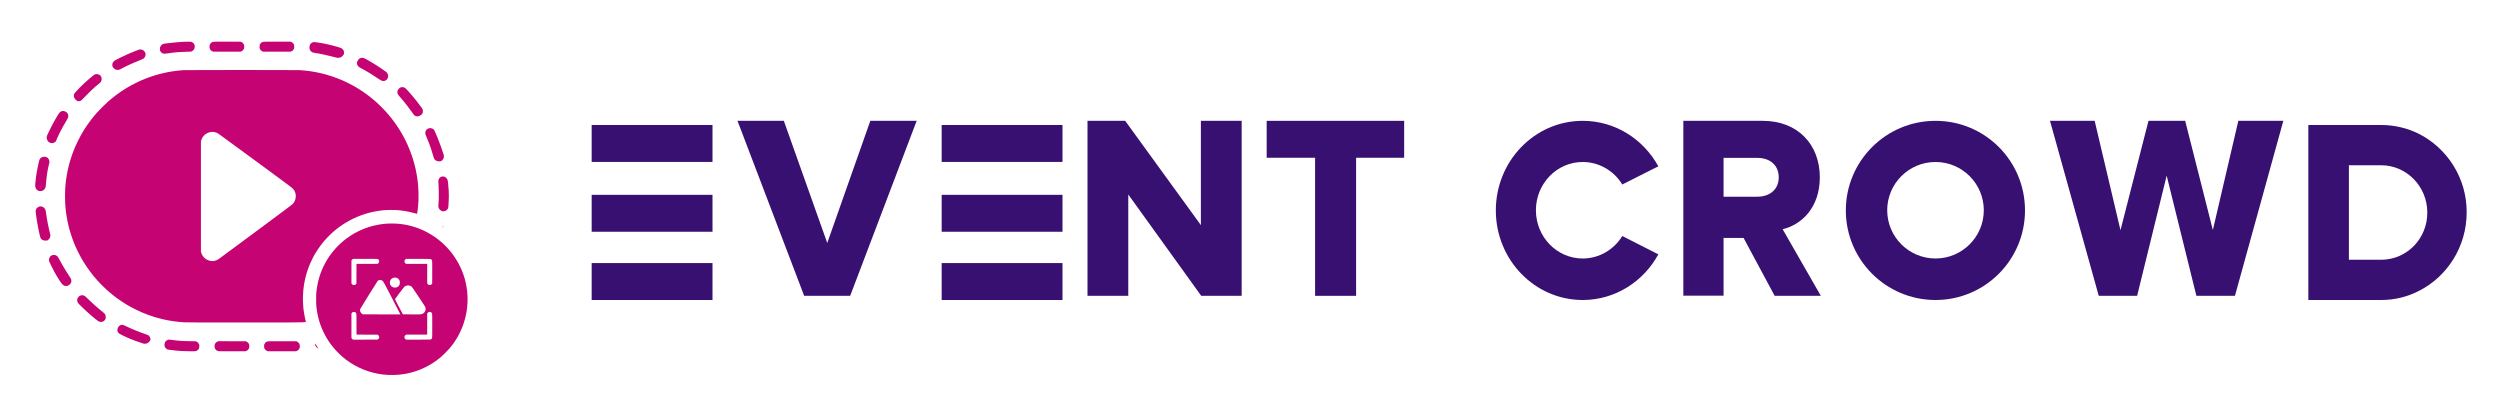
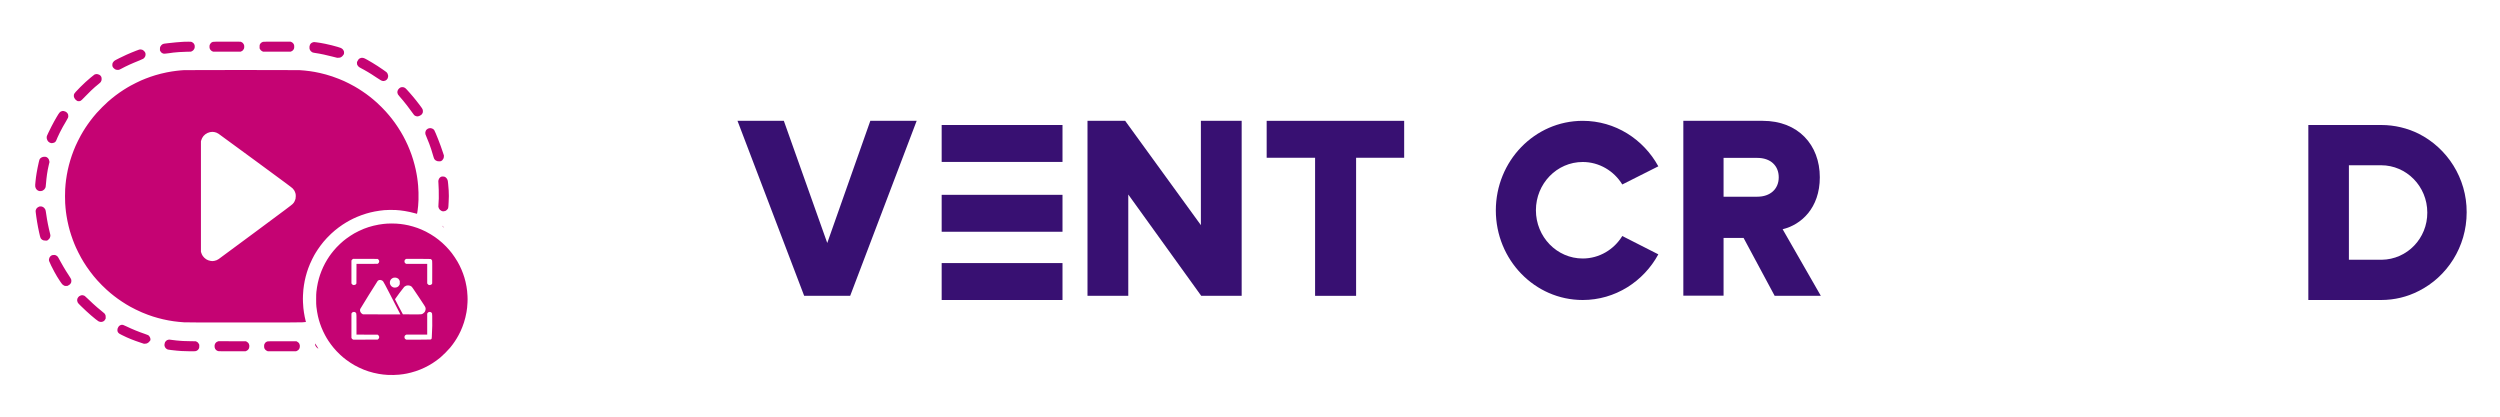
<svg xmlns="http://www.w3.org/2000/svg" width="600px" height="100px" viewBox="0 0 600 100" version="1.1">
  <title>logo-inline</title>
  <g id="logo-inline" stroke="none" stroke-width="1" fill="none" fill-rule="evenodd">
-     <path d="M45.242,10.007 C44.899,10.003 44.528,10.006 44.417,10.012 C44.306,10.019 43.942,10.039 43.609,10.058 C43.275,10.078 42.662,10.125 42.245,10.163 C41.828,10.201 40.982,10.29 40.365,10.361 C39.378,10.475 39.221,10.501 39.064,10.578 C38.966,10.626 38.814,10.741 38.728,10.834 C38.64,10.927 38.528,11.09 38.479,11.196 C38.399,11.366 38.389,11.429 38.389,11.742 L38.389,12.095 L38.483,12.288 C38.536,12.396 38.645,12.539 38.731,12.615 C38.815,12.689 38.97,12.782 39.074,12.821 C39.237,12.883 39.315,12.891 39.618,12.877 C39.813,12.869 40.214,12.822 40.51,12.774 C40.807,12.725 41.31,12.656 41.627,12.619 C41.946,12.583 42.559,12.529 42.991,12.499 C43.423,12.47 44.24,12.436 44.806,12.422 L45.834,12.398 L46.058,12.288 C46.2,12.218 46.337,12.116 46.434,12.008 C46.517,11.916 46.619,11.753 46.661,11.647 C46.718,11.503 46.736,11.385 46.736,11.169 C46.737,10.926 46.722,10.851 46.641,10.671 C46.576,10.528 46.487,10.406 46.366,10.296 C46.267,10.207 46.114,10.106 46.026,10.073 C45.896,10.025 45.743,10.012 45.241,10.007 L45.242,10.007 Z M54.52,10.002 C51.767,9.996 51.26,10.002 51.104,10.045 C51.004,10.072 50.875,10.123 50.818,10.159 C50.761,10.194 50.658,10.281 50.59,10.352 C50.521,10.422 50.423,10.571 50.372,10.682 C50.291,10.858 50.279,10.925 50.279,11.204 C50.279,11.484 50.291,11.551 50.376,11.736 C50.441,11.879 50.53,12.001 50.652,12.112 C50.761,12.211 50.901,12.3 51.009,12.338 L51.186,12.4 L57.753,12.4 L57.965,12.302 C58.103,12.238 58.229,12.146 58.326,12.039 C58.407,11.949 58.506,11.788 58.546,11.682 C58.6,11.541 58.619,11.415 58.619,11.204 C58.619,10.993 58.6,10.868 58.546,10.726 C58.506,10.62 58.407,10.46 58.326,10.369 C58.229,10.262 58.103,10.17 57.965,10.107 L57.753,10.009 L54.52,10.002 Z M66.51,10.002 C64.022,9.997 63.241,10.005 63.123,10.037 C63.038,10.06 62.9,10.12 62.816,10.169 C62.732,10.218 62.614,10.314 62.554,10.383 C62.494,10.451 62.413,10.577 62.373,10.662 C62.314,10.791 62.302,10.881 62.301,11.204 L62.3,11.591 L62.394,11.782 C62.445,11.887 62.55,12.029 62.625,12.098 C62.701,12.166 62.849,12.262 62.953,12.311 L63.142,12.4 L69.743,12.4 L69.938,12.321 C70.06,12.272 70.194,12.181 70.297,12.078 C70.402,11.973 70.489,11.844 70.538,11.719 C70.598,11.565 70.615,11.457 70.615,11.204 C70.615,10.951 70.598,10.843 70.538,10.689 C70.489,10.565 70.402,10.435 70.297,10.33 C70.194,10.227 70.06,10.136 69.938,10.087 L69.75,10.008 L66.51,10.002 Z M75.371,10.094 C75.313,10.095 75.178,10.124 75.071,10.158 C74.964,10.193 74.824,10.261 74.759,10.311 C74.694,10.36 74.602,10.441 74.554,10.491 C74.506,10.54 74.43,10.659 74.385,10.755 C74.339,10.853 74.291,11.039 74.276,11.177 C74.26,11.313 74.26,11.513 74.275,11.62 C74.29,11.728 74.341,11.896 74.389,11.994 C74.436,12.092 74.552,12.243 74.645,12.33 C74.737,12.417 74.893,12.524 74.989,12.568 C75.103,12.618 75.344,12.672 75.67,12.719 C75.948,12.759 76.38,12.829 76.63,12.875 C76.88,12.921 77.373,13.02 77.725,13.095 C78.076,13.171 78.94,13.376 79.644,13.551 L80.924,13.87 L81.261,13.857 C81.546,13.846 81.628,13.829 81.797,13.748 C81.915,13.691 82.08,13.568 82.201,13.446 C82.314,13.333 82.444,13.165 82.49,13.072 C82.559,12.935 82.574,12.856 82.574,12.635 C82.574,12.398 82.561,12.337 82.465,12.143 C82.399,12.009 82.289,11.858 82.186,11.762 C82.093,11.675 81.937,11.567 81.841,11.523 C81.744,11.479 81.377,11.358 81.025,11.254 C80.673,11.15 80.036,10.976 79.61,10.868 C79.184,10.76 78.495,10.602 78.078,10.518 C77.662,10.433 77.131,10.334 76.899,10.296 C76.668,10.259 76.253,10.198 75.977,10.16 C75.702,10.123 75.429,10.093 75.371,10.094 L75.371,10.094 Z M33.792,11.865 C33.677,11.853 33.543,11.863 33.439,11.892 C33.346,11.918 32.997,12.045 32.664,12.174 C32.331,12.303 31.815,12.509 31.519,12.633 C31.223,12.757 30.7,12.982 30.357,13.133 C30.015,13.284 29.242,13.653 28.64,13.952 C27.821,14.359 27.502,14.534 27.374,14.65 C27.278,14.736 27.154,14.896 27.09,15.016 C26.995,15.195 26.974,15.272 26.962,15.504 C26.951,15.716 26.962,15.821 27.011,15.958 C27.052,16.074 27.14,16.206 27.265,16.341 C27.37,16.453 27.53,16.586 27.621,16.635 C27.712,16.684 27.891,16.741 28.021,16.761 C28.184,16.786 28.322,16.787 28.467,16.764 C28.621,16.739 28.781,16.673 29.07,16.514 C29.287,16.395 29.707,16.176 30.004,16.028 C30.3,15.88 30.778,15.652 31.065,15.523 C31.352,15.393 31.844,15.177 32.159,15.044 C32.474,14.91 33.071,14.666 33.486,14.5 C33.901,14.334 34.305,14.153 34.385,14.098 C34.464,14.044 34.583,13.933 34.648,13.854 C34.714,13.774 34.801,13.633 34.841,13.542 C34.888,13.437 34.921,13.284 34.93,13.124 C34.941,12.919 34.929,12.833 34.868,12.669 C34.811,12.517 34.737,12.413 34.57,12.245 C34.409,12.084 34.297,12.004 34.162,11.954 C34.06,11.916 33.893,11.876 33.792,11.865 L33.792,11.865 Z M86.885,13.869 C86.829,13.871 86.719,13.885 86.64,13.9 C86.561,13.916 86.419,13.97 86.325,14.022 C86.232,14.072 86.119,14.157 86.075,14.21 C86.03,14.262 85.922,14.437 85.833,14.598 L85.676,14.892 L85.676,15.161 C85.676,15.387 85.691,15.461 85.769,15.619 C85.82,15.724 85.942,15.884 86.041,15.978 C86.149,16.081 86.348,16.212 86.538,16.308 C86.712,16.395 87.097,16.602 87.394,16.769 C87.69,16.935 88.099,17.171 88.303,17.292 C88.507,17.414 88.878,17.642 89.128,17.799 C89.378,17.956 89.963,18.34 90.428,18.651 C90.893,18.963 91.355,19.256 91.455,19.302 C91.555,19.348 91.717,19.404 91.815,19.426 C91.949,19.456 92.043,19.457 92.195,19.429 C92.306,19.408 92.465,19.357 92.549,19.315 C92.633,19.273 92.761,19.175 92.832,19.098 C92.904,19.02 92.992,18.897 93.029,18.825 C93.066,18.753 93.114,18.597 93.135,18.479 C93.164,18.318 93.164,18.211 93.135,18.044 C93.114,17.922 93.05,17.734 92.992,17.626 C92.935,17.518 92.83,17.38 92.759,17.319 C92.689,17.259 92.301,16.981 91.898,16.703 C91.495,16.424 90.908,16.03 90.593,15.827 C90.278,15.624 89.728,15.281 89.37,15.065 C89.013,14.849 88.434,14.513 88.083,14.317 C87.595,14.045 87.393,13.951 87.218,13.914 C87.092,13.887 86.944,13.867 86.888,13.869 L86.885,13.869 Z M57.93,16.799 C50.61,16.802 44.424,16.816 44.182,16.83 C43.942,16.845 43.548,16.873 43.307,16.894 C43.066,16.916 42.626,16.962 42.33,16.999 C42.034,17.035 41.541,17.104 41.236,17.151 C40.93,17.198 40.382,17.296 40.019,17.369 C39.655,17.441 39.022,17.585 38.612,17.687 C38.202,17.79 37.598,17.956 37.269,18.056 C36.941,18.156 36.422,18.324 36.117,18.429 C35.811,18.534 35.278,18.732 34.931,18.869 C34.585,19.005 34.108,19.202 33.87,19.306 C33.633,19.41 33.076,19.674 32.631,19.894 C32.187,20.113 31.611,20.411 31.351,20.557 C31.092,20.703 30.728,20.911 30.543,21.021 C30.358,21.13 29.977,21.366 29.696,21.545 C29.416,21.724 28.984,22.012 28.737,22.184 C28.489,22.357 28.075,22.657 27.815,22.851 C27.556,23.045 27.147,23.365 26.906,23.561 C26.665,23.757 26.226,24.128 25.929,24.387 C25.633,24.646 25.003,25.244 24.53,25.718 C24.057,26.191 23.451,26.829 23.183,27.135 C22.915,27.442 22.543,27.881 22.357,28.112 C22.17,28.342 21.858,28.743 21.664,29.003 C21.469,29.262 21.184,29.655 21.03,29.875 C20.876,30.096 20.625,30.469 20.472,30.704 C20.319,30.939 20.076,31.327 19.933,31.565 C19.79,31.804 19.544,32.227 19.388,32.505 C19.232,32.783 18.925,33.374 18.706,33.818 C18.487,34.263 18.223,34.821 18.119,35.058 C18.015,35.295 17.818,35.772 17.681,36.119 C17.545,36.465 17.347,36.999 17.242,37.304 C17.137,37.609 16.97,38.125 16.872,38.449 C16.773,38.773 16.623,39.311 16.538,39.645 C16.453,39.978 16.331,40.493 16.267,40.79 C16.202,41.086 16.095,41.639 16.03,42.019 C15.965,42.398 15.881,42.945 15.845,43.232 C15.808,43.52 15.755,44.005 15.726,44.31 C15.698,44.615 15.66,45.122 15.641,45.437 C15.623,45.752 15.607,46.502 15.607,47.104 C15.607,47.706 15.623,48.449 15.641,48.754 C15.66,49.06 15.698,49.568 15.727,49.883 C15.756,50.197 15.801,50.629 15.829,50.842 C15.856,51.055 15.917,51.48 15.964,51.785 C16.011,52.091 16.109,52.636 16.181,52.998 C16.253,53.359 16.381,53.935 16.466,54.277 C16.551,54.62 16.681,55.113 16.755,55.372 C16.829,55.631 16.982,56.124 17.095,56.466 C17.207,56.809 17.387,57.324 17.494,57.611 C17.601,57.898 17.764,58.315 17.856,58.538 C17.947,58.76 18.11,59.139 18.217,59.379 C18.324,59.62 18.578,60.151 18.782,60.558 C18.985,60.966 19.286,61.539 19.451,61.831 C19.615,62.123 19.896,62.601 20.075,62.892 C20.253,63.183 20.574,63.678 20.786,63.993 C20.999,64.308 21.389,64.854 21.653,65.206 C21.917,65.558 22.295,66.043 22.492,66.283 C22.69,66.524 23.074,66.971 23.346,67.276 C23.619,67.58 24.122,68.111 24.464,68.456 C24.807,68.8 25.323,69.293 25.611,69.551 C25.898,69.81 26.308,70.167 26.52,70.345 C26.732,70.522 27.111,70.827 27.36,71.022 C27.611,71.216 28.012,71.517 28.253,71.691 C28.494,71.864 28.933,72.167 29.229,72.364 C29.526,72.561 29.988,72.855 30.257,73.019 C30.525,73.182 30.972,73.443 31.25,73.599 C31.528,73.754 32.119,74.062 32.564,74.282 C33.008,74.502 33.691,74.818 34.082,74.984 C34.472,75.15 35.101,75.4 35.479,75.538 C35.858,75.677 36.409,75.869 36.704,75.964 C37,76.059 37.538,76.218 37.9,76.317 C38.262,76.416 38.83,76.56 39.162,76.637 C39.494,76.714 40.05,76.829 40.397,76.893 C40.745,76.956 41.291,77.046 41.612,77.093 C41.933,77.139 42.491,77.206 42.852,77.243 C43.213,77.279 43.797,77.328 44.149,77.353 C44.66,77.388 47.505,77.397 58.377,77.397 C69.024,77.397 72.094,77.388 72.556,77.354 C72.88,77.331 73.207,77.303 73.284,77.292 L73.422,77.273 L73.328,76.897 C73.276,76.69 73.188,76.301 73.132,76.033 C73.077,75.765 72.993,75.295 72.947,74.989 C72.899,74.683 72.838,74.206 72.809,73.928 C72.78,73.65 72.739,73.038 72.718,72.567 C72.688,71.911 72.688,71.509 72.718,70.849 C72.74,70.375 72.781,69.768 72.809,69.5 C72.837,69.231 72.899,68.761 72.946,68.456 C72.993,68.15 73.076,67.68 73.13,67.412 C73.183,67.143 73.287,66.689 73.361,66.401 C73.433,66.114 73.564,65.652 73.65,65.374 C73.736,65.096 73.884,64.657 73.977,64.397 C74.071,64.138 74.259,63.665 74.395,63.345 C74.531,63.026 74.779,62.491 74.946,62.156 C75.113,61.822 75.321,61.424 75.406,61.272 C75.492,61.12 75.654,60.844 75.766,60.659 C75.878,60.474 76.105,60.118 76.271,59.868 C76.438,59.618 76.744,59.186 76.952,58.908 C77.16,58.63 77.469,58.236 77.639,58.032 C77.809,57.829 78.174,57.418 78.451,57.119 C78.728,56.82 79.185,56.363 79.468,56.103 C79.75,55.842 80.148,55.49 80.352,55.32 C80.555,55.15 80.958,54.833 81.247,54.615 C81.536,54.397 81.968,54.09 82.207,53.933 C82.446,53.775 82.831,53.533 83.063,53.394 C83.294,53.255 83.688,53.031 83.938,52.895 C84.188,52.759 84.577,52.561 84.802,52.454 C85.027,52.347 85.428,52.167 85.694,52.054 C85.96,51.941 86.443,51.752 86.767,51.634 C87.091,51.516 87.592,51.35 87.879,51.264 C88.166,51.178 88.612,51.056 88.871,50.992 C89.13,50.928 89.607,50.823 89.932,50.759 C90.257,50.695 90.81,50.605 91.162,50.558 C91.514,50.511 91.984,50.457 92.206,50.437 C92.428,50.417 93.012,50.392 93.503,50.381 C94.047,50.37 94.625,50.377 94.984,50.402 C95.309,50.423 95.786,50.464 96.045,50.492 C96.305,50.52 96.797,50.587 97.14,50.643 C97.483,50.698 98.043,50.805 98.386,50.881 C98.729,50.958 99.242,51.086 99.527,51.167 C99.812,51.248 100.057,51.314 100.071,51.314 C100.085,51.314 100.114,51.215 100.135,51.093 C100.156,50.971 100.202,50.665 100.238,50.411 C100.273,50.157 100.326,49.7 100.354,49.394 C100.383,49.088 100.421,48.457 100.438,47.991 C100.457,47.48 100.457,46.765 100.438,46.189 C100.422,45.664 100.385,44.954 100.356,44.612 C100.327,44.269 100.28,43.799 100.252,43.568 C100.224,43.336 100.178,42.988 100.151,42.793 C100.124,42.599 100.079,42.303 100.05,42.137 C100.023,41.97 99.963,41.644 99.918,41.413 C99.873,41.181 99.798,40.81 99.75,40.588 C99.702,40.365 99.588,39.893 99.496,39.539 C99.404,39.184 99.246,38.623 99.145,38.293 C99.044,37.962 98.876,37.449 98.773,37.152 C98.669,36.856 98.472,36.333 98.336,35.991 C98.2,35.648 97.987,35.14 97.864,34.862 C97.741,34.585 97.506,34.084 97.341,33.751 C97.177,33.418 96.926,32.933 96.784,32.673 C96.642,32.414 96.382,31.959 96.205,31.663 C96.029,31.367 95.715,30.865 95.506,30.548 C95.298,30.231 94.971,29.754 94.78,29.487 C94.589,29.221 94.28,28.807 94.094,28.568 C93.908,28.328 93.59,27.934 93.388,27.692 C93.186,27.45 92.822,27.032 92.58,26.763 C92.337,26.495 91.866,26.002 91.532,25.668 C91.199,25.335 90.707,24.864 90.438,24.622 C90.169,24.38 89.757,24.021 89.521,23.825 C89.285,23.628 88.899,23.317 88.662,23.134 C88.426,22.951 88.063,22.678 87.857,22.527 C87.65,22.377 87.233,22.089 86.93,21.888 C86.628,21.686 86.218,21.42 86.02,21.297 C85.822,21.173 85.405,20.926 85.094,20.747 C84.782,20.568 84.194,20.253 83.786,20.046 C83.379,19.839 82.833,19.574 82.574,19.457 C82.315,19.341 81.75,19.103 81.319,18.929 C80.888,18.756 80.176,18.494 79.736,18.346 C79.297,18.2 78.611,17.989 78.213,17.879 C77.815,17.768 77.178,17.608 76.798,17.523 C76.419,17.438 75.858,17.324 75.552,17.268 C75.247,17.212 74.732,17.129 74.407,17.083 C74.083,17.037 73.507,16.969 73.128,16.932 C72.748,16.895 72.168,16.849 71.838,16.83 C71.44,16.806 66.781,16.796 57.93,16.8 L57.93,16.799 Z M50.94,31.648 C51.082,31.647 51.309,31.667 51.445,31.694 C51.581,31.72 51.802,31.782 51.936,31.832 C52.07,31.882 52.297,32.001 52.441,32.096 C52.585,32.192 56.59,35.124 61.341,38.611 C68.341,43.749 70.027,45.002 70.231,45.214 C70.37,45.359 70.535,45.562 70.597,45.666 C70.659,45.77 70.746,45.945 70.79,46.054 C70.834,46.164 70.896,46.35 70.928,46.468 C70.967,46.614 70.985,46.811 70.984,47.087 C70.984,47.349 70.963,47.573 70.926,47.727 C70.895,47.856 70.794,48.117 70.702,48.307 C70.56,48.598 70.488,48.698 70.239,48.952 C69.991,49.207 68.61,50.243 61.34,55.629 C56.608,59.136 52.621,62.082 52.481,62.176 C52.341,62.271 52.112,62.396 51.972,62.454 C51.832,62.512 51.584,62.583 51.422,62.611 C51.26,62.64 51.055,62.663 50.967,62.663 C50.879,62.663 50.675,62.64 50.514,62.612 C50.353,62.584 50.102,62.515 49.958,62.46 C49.814,62.404 49.595,62.293 49.471,62.214 C49.347,62.134 49.147,61.972 49.025,61.852 C48.903,61.733 48.743,61.547 48.669,61.438 C48.595,61.33 48.492,61.147 48.44,61.032 C48.388,60.917 48.317,60.726 48.284,60.607 L48.224,60.389 L48.224,33.92 L48.301,33.652 C48.344,33.505 48.439,33.27 48.512,33.129 C48.585,32.989 48.727,32.774 48.829,32.652 C48.93,32.53 49.123,32.345 49.258,32.242 C49.393,32.139 49.638,31.991 49.803,31.914 C49.968,31.837 50.233,31.746 50.392,31.713 C50.552,31.679 50.798,31.65 50.94,31.649 L50.94,31.648 Z M23.166,17.773 C23.128,17.775 23.032,17.79 22.954,17.805 C22.875,17.821 22.747,17.863 22.668,17.898 C22.588,17.934 22.175,18.263 21.749,18.629 C21.323,18.996 20.778,19.471 20.537,19.686 C20.296,19.9 19.734,20.44 19.288,20.885 C18.842,21.329 18.338,21.856 18.169,22.054 C18,22.253 17.838,22.462 17.808,22.52 C17.778,22.577 17.742,22.703 17.726,22.799 C17.711,22.894 17.711,23.053 17.726,23.151 C17.742,23.249 17.793,23.413 17.84,23.514 C17.886,23.616 18.008,23.787 18.111,23.895 C18.213,24.002 18.377,24.134 18.474,24.188 C18.626,24.273 18.687,24.286 18.904,24.285 C19.113,24.285 19.192,24.268 19.35,24.191 C19.51,24.112 19.685,23.947 20.402,23.198 C20.875,22.704 21.53,22.047 21.859,21.738 C22.187,21.429 22.607,21.046 22.791,20.886 C22.974,20.726 23.343,20.42 23.611,20.206 C23.926,19.952 24.131,19.762 24.195,19.66 C24.25,19.575 24.318,19.422 24.348,19.322 C24.385,19.195 24.396,19.053 24.386,18.851 C24.374,18.624 24.352,18.524 24.284,18.393 C24.236,18.3 24.146,18.176 24.084,18.117 C24.022,18.058 23.896,17.972 23.804,17.927 C23.711,17.881 23.545,17.826 23.435,17.806 C23.325,17.786 23.204,17.771 23.166,17.773 L23.166,17.773 Z M96.639,20.915 C96.513,20.909 96.365,20.917 96.31,20.932 C96.254,20.947 96.152,20.983 96.082,21.013 C96.013,21.043 95.871,21.147 95.767,21.245 C95.663,21.343 95.544,21.492 95.501,21.577 C95.458,21.661 95.407,21.816 95.388,21.922 C95.363,22.057 95.363,22.171 95.388,22.306 C95.407,22.412 95.459,22.567 95.502,22.652 C95.546,22.736 95.731,22.971 95.914,23.175 C96.097,23.379 96.455,23.796 96.711,24.101 C96.966,24.407 97.414,24.967 97.706,25.347 C97.999,25.727 98.476,26.371 98.767,26.778 C99.058,27.186 99.341,27.566 99.396,27.624 C99.451,27.681 99.562,27.761 99.645,27.802 C99.726,27.843 99.884,27.893 99.995,27.914 C100.147,27.943 100.241,27.942 100.379,27.911 C100.479,27.888 100.668,27.819 100.799,27.756 C100.929,27.693 101.1,27.579 101.177,27.501 C101.254,27.424 101.357,27.275 101.406,27.171 C101.477,27.017 101.494,26.929 101.495,26.711 C101.496,26.51 101.477,26.39 101.419,26.239 C101.367,26.101 101.177,25.815 100.813,25.329 C100.522,24.939 100.096,24.386 99.865,24.1 C99.635,23.813 99.28,23.382 99.076,23.141 C98.872,22.9 98.546,22.521 98.351,22.299 C98.156,22.077 97.84,21.725 97.647,21.517 C97.367,21.213 97.256,21.118 97.082,21.032 C96.919,20.952 96.811,20.924 96.639,20.915 L96.639,20.915 Z M15.086,26.629 C15.047,26.63 14.933,26.653 14.832,26.68 C14.732,26.707 14.603,26.759 14.546,26.794 C14.489,26.829 14.387,26.916 14.319,26.987 C14.252,27.057 14.114,27.244 14.013,27.401 C13.913,27.559 13.701,27.907 13.543,28.176 C13.385,28.444 13.135,28.884 12.987,29.153 C12.839,29.421 12.558,29.951 12.362,30.331 C12.166,30.711 11.828,31.393 11.612,31.847 C11.301,32.5 11.216,32.711 11.202,32.857 C11.193,32.959 11.202,33.133 11.223,33.243 C11.243,33.354 11.303,33.535 11.356,33.647 C11.409,33.759 11.515,33.912 11.592,33.987 C11.669,34.063 11.819,34.171 11.925,34.228 C12.032,34.284 12.195,34.341 12.288,34.354 C12.395,34.369 12.546,34.358 12.704,34.325 C12.84,34.297 13.016,34.235 13.096,34.188 C13.176,34.142 13.289,34.046 13.346,33.977 C13.403,33.908 13.481,33.767 13.519,33.665 C13.557,33.563 13.68,33.268 13.792,33.009 C13.904,32.749 14.158,32.211 14.357,31.812 C14.556,31.413 14.875,30.807 15.066,30.465 C15.256,30.123 15.595,29.54 15.818,29.17 C16.041,28.799 16.26,28.405 16.306,28.294 C16.365,28.15 16.389,28.024 16.391,27.856 C16.393,27.709 16.371,27.554 16.333,27.442 C16.293,27.326 16.208,27.195 16.09,27.068 C15.968,26.936 15.845,26.844 15.71,26.783 C15.601,26.734 15.431,26.679 15.334,26.661 C15.237,26.642 15.125,26.628 15.086,26.629 L15.086,26.629 Z M103.301,30.754 C103.255,30.748 103.141,30.755 103.047,30.769 C102.953,30.783 102.806,30.825 102.719,30.863 C102.633,30.902 102.488,31.007 102.397,31.098 C102.289,31.206 102.209,31.327 102.161,31.454 C102.122,31.56 102.08,31.725 102.069,31.822 C102.057,31.932 102.067,32.075 102.099,32.2 C102.127,32.312 102.285,32.713 102.452,33.093 C102.618,33.472 102.876,34.109 103.024,34.507 C103.173,34.905 103.381,35.497 103.487,35.821 C103.593,36.145 103.783,36.773 103.91,37.216 C104.056,37.725 104.176,38.078 104.236,38.175 C104.288,38.259 104.406,38.386 104.498,38.456 C104.59,38.526 104.762,38.614 104.879,38.65 C105.032,38.698 105.187,38.717 105.418,38.716 C105.66,38.716 105.777,38.7 105.878,38.654 C105.952,38.62 106.079,38.526 106.161,38.444 C106.242,38.363 106.355,38.198 106.411,38.079 C106.491,37.908 106.517,37.803 106.527,37.591 L106.541,37.319 L106.298,36.579 C106.165,36.171 105.927,35.482 105.77,35.046 C105.613,34.611 105.341,33.891 105.165,33.446 C104.99,33.002 104.724,32.35 104.574,31.998 C104.424,31.646 104.264,31.302 104.218,31.233 C104.173,31.164 104.088,31.072 104.03,31.028 C103.972,30.983 103.863,30.916 103.788,30.878 C103.713,30.84 103.592,30.798 103.519,30.787 C103.446,30.774 103.348,30.76 103.301,30.754 L103.301,30.754 Z M10.765,37.62 C10.615,37.613 10.43,37.626 10.333,37.651 C10.239,37.675 10.095,37.727 10.013,37.767 C9.93,37.807 9.806,37.887 9.736,37.944 C9.667,38.002 9.572,38.113 9.526,38.192 C9.473,38.283 9.389,38.569 9.293,38.989 C9.211,39.349 9.082,39.954 9.007,40.334 C8.932,40.713 8.833,41.251 8.787,41.529 C8.741,41.807 8.673,42.262 8.635,42.54 C8.598,42.818 8.545,43.28 8.518,43.567 C8.491,43.854 8.46,44.21 8.448,44.358 C8.437,44.506 8.444,44.71 8.464,44.811 C8.483,44.911 8.538,45.078 8.585,45.181 C8.632,45.284 8.734,45.434 8.812,45.514 C8.89,45.595 9.027,45.698 9.117,45.744 C9.207,45.79 9.366,45.842 9.47,45.859 C9.59,45.878 9.737,45.877 9.875,45.855 C9.994,45.836 10.173,45.78 10.272,45.732 C10.372,45.683 10.529,45.562 10.623,45.464 C10.716,45.365 10.832,45.199 10.879,45.094 C10.955,44.928 10.974,44.81 11.029,44.16 C11.063,43.75 11.115,43.195 11.144,42.927 C11.173,42.658 11.235,42.173 11.281,41.849 C11.328,41.525 11.411,41.017 11.466,40.721 C11.522,40.424 11.636,39.894 11.721,39.542 L11.875,38.902 L11.841,38.677 C11.822,38.554 11.769,38.37 11.723,38.27 C11.676,38.168 11.582,38.024 11.514,37.948 C11.446,37.872 11.308,37.77 11.209,37.721 C11.074,37.655 10.962,37.63 10.765,37.62 L10.765,37.62 Z M106.29,42.357 C106.158,42.359 106.012,42.372 105.965,42.386 C105.919,42.4 105.836,42.435 105.78,42.464 C105.725,42.493 105.621,42.575 105.55,42.646 C105.478,42.717 105.385,42.844 105.342,42.928 C105.299,43.012 105.246,43.174 105.224,43.288 C105.192,43.449 105.192,43.593 105.222,43.927 C105.244,44.164 105.277,44.896 105.296,45.554 C105.316,46.211 105.322,47.135 105.31,47.608 C105.298,48.08 105.266,48.686 105.238,48.955 C105.21,49.224 105.196,49.521 105.208,49.616 C105.219,49.71 105.272,49.88 105.326,49.993 C105.379,50.107 105.493,50.269 105.578,50.354 C105.664,50.44 105.835,50.557 105.959,50.616 C106.152,50.708 106.219,50.723 106.42,50.718 C106.571,50.714 106.729,50.685 106.858,50.637 C107.011,50.579 107.113,50.507 107.281,50.339 C107.45,50.168 107.514,50.076 107.559,49.936 C107.592,49.832 107.616,49.647 107.616,49.499 C107.616,49.357 107.64,48.931 107.67,48.551 C107.7,48.171 107.724,47.504 107.724,47.069 C107.723,46.634 107.706,46.012 107.684,45.688 C107.663,45.364 107.609,44.712 107.566,44.24 C107.506,43.587 107.47,43.335 107.414,43.188 C107.374,43.082 107.284,42.918 107.214,42.824 C107.143,42.731 107.025,42.609 106.95,42.555 C106.876,42.5 106.751,42.432 106.672,42.405 C106.592,42.377 106.424,42.356 106.29,42.357 L106.29,42.357 Z M9.804,49.54 C9.67,49.534 9.523,49.542 9.477,49.557 C9.431,49.572 9.324,49.619 9.241,49.662 C9.157,49.704 9.032,49.783 8.962,49.838 C8.892,49.894 8.79,50.004 8.735,50.084 C8.68,50.164 8.613,50.317 8.585,50.425 C8.539,50.599 8.539,50.665 8.585,51.042 C8.613,51.274 8.674,51.737 8.721,52.07 C8.769,52.404 8.852,52.949 8.907,53.283 C8.962,53.616 9.061,54.169 9.126,54.512 C9.192,54.854 9.306,55.408 9.38,55.741 C9.453,56.074 9.552,56.497 9.598,56.681 C9.644,56.864 9.711,57.068 9.745,57.135 C9.779,57.202 9.858,57.308 9.92,57.371 C9.982,57.434 10.087,57.519 10.154,57.562 C10.22,57.604 10.355,57.662 10.454,57.692 C10.564,57.724 10.761,57.745 10.96,57.745 L11.285,57.745 L11.485,57.615 C11.595,57.544 11.734,57.424 11.794,57.349 C11.854,57.273 11.94,57.129 11.986,57.029 C12.032,56.929 12.079,56.757 12.091,56.647 C12.108,56.483 12.09,56.363 11.991,55.976 C11.925,55.717 11.811,55.24 11.738,54.916 C11.664,54.592 11.551,54.054 11.485,53.72 C11.42,53.387 11.326,52.879 11.278,52.592 C11.23,52.305 11.138,51.709 11.075,51.267 C10.989,50.661 10.941,50.421 10.878,50.283 C10.832,50.184 10.723,50.026 10.636,49.932 C10.542,49.832 10.39,49.719 10.262,49.657 C10.094,49.574 9.994,49.549 9.804,49.54 L9.804,49.54 Z M93.925,53.639 C93.573,53.642 93.1,53.656 92.873,53.67 C92.647,53.685 92.245,53.722 91.981,53.752 C91.716,53.782 91.235,53.851 90.911,53.906 C90.587,53.96 90.016,54.081 89.642,54.173 C89.269,54.265 88.723,54.419 88.43,54.513 C88.137,54.608 87.647,54.784 87.341,54.904 C87.036,55.025 86.49,55.266 86.129,55.441 C85.768,55.617 85.283,55.867 85.051,55.999 C84.82,56.13 84.388,56.396 84.091,56.59 C83.795,56.784 83.355,57.091 83.115,57.272 C82.874,57.453 82.556,57.703 82.407,57.827 C82.259,57.95 81.927,58.243 81.669,58.478 C81.411,58.713 81.013,59.106 80.785,59.352 C80.557,59.598 80.229,59.969 80.057,60.177 C79.884,60.385 79.629,60.707 79.49,60.892 C79.352,61.077 79.138,61.372 79.016,61.549 C78.894,61.724 78.674,62.065 78.527,62.306 C78.38,62.547 78.152,62.944 78.019,63.188 C77.887,63.431 77.678,63.848 77.555,64.114 C77.433,64.379 77.244,64.816 77.137,65.085 C77.03,65.353 76.879,65.762 76.802,65.994 C76.725,66.225 76.602,66.623 76.53,66.878 C76.458,67.132 76.346,67.579 76.282,67.871 C76.218,68.163 76.127,68.644 76.08,68.941 C76.033,69.237 75.968,69.73 75.935,70.035 C75.888,70.465 75.875,70.871 75.875,71.82 C75.875,72.765 75.888,73.178 75.934,73.605 C75.967,73.911 76.04,74.441 76.097,74.784 C76.153,75.126 76.245,75.611 76.301,75.861 C76.357,76.111 76.461,76.52 76.532,76.771 C76.603,77.021 76.725,77.415 76.802,77.646 C76.879,77.878 77.031,78.29 77.14,78.563 C77.249,78.835 77.437,79.272 77.559,79.533 C77.681,79.794 77.88,80.192 78.002,80.418 C78.123,80.644 78.299,80.958 78.393,81.115 C78.487,81.273 78.688,81.592 78.84,81.825 C78.993,82.057 79.258,82.436 79.43,82.666 C79.601,82.897 79.881,83.252 80.05,83.456 C80.22,83.66 80.556,84.039 80.797,84.298 C81.037,84.557 81.438,84.954 81.686,85.179 C81.935,85.404 82.259,85.69 82.407,85.814 C82.556,85.938 82.874,86.187 83.115,86.368 C83.355,86.549 83.795,86.857 84.091,87.05 C84.388,87.244 84.82,87.51 85.051,87.642 C85.283,87.773 85.768,88.024 86.129,88.199 C86.49,88.374 87.036,88.616 87.341,88.736 C87.647,88.857 88.139,89.033 88.436,89.128 C88.732,89.223 89.278,89.376 89.648,89.468 C90.018,89.56 90.587,89.68 90.911,89.735 C91.235,89.789 91.705,89.857 91.955,89.886 C92.205,89.915 92.682,89.955 93.016,89.976 C93.37,89.999 93.958,90.006 94.43,89.995 C94.875,89.984 95.48,89.951 95.776,89.922 C96.072,89.894 96.519,89.839 96.77,89.801 C97.02,89.763 97.415,89.695 97.646,89.649 C97.878,89.603 98.328,89.498 98.647,89.415 C98.966,89.333 99.476,89.183 99.781,89.082 C100.086,88.981 100.568,88.805 100.851,88.69 C101.135,88.575 101.613,88.364 101.913,88.22 C102.213,88.076 102.668,87.841 102.923,87.697 C103.179,87.552 103.585,87.309 103.826,87.157 C104.067,87.004 104.479,86.723 104.741,86.531 C105.004,86.34 105.421,86.017 105.667,85.814 C105.914,85.611 106.465,85.096 106.892,84.669 C107.318,84.243 107.827,83.697 108.023,83.456 C108.219,83.215 108.492,82.866 108.631,82.681 C108.77,82.496 109.005,82.163 109.153,81.94 C109.302,81.718 109.514,81.385 109.626,81.199 C109.737,81.014 109.944,80.649 110.086,80.388 C110.227,80.127 110.435,79.71 110.548,79.462 C110.662,79.213 110.85,78.768 110.966,78.471 C111.082,78.175 111.255,77.693 111.35,77.399 C111.445,77.106 111.597,76.561 111.69,76.187 C111.782,75.814 111.902,75.242 111.957,74.918 C112.012,74.594 112.08,74.117 112.109,73.858 C112.137,73.598 112.178,73.034 112.2,72.603 C112.231,72.004 112.231,71.639 112.201,71.054 C112.179,70.632 112.138,70.076 112.109,69.816 C112.08,69.557 112.012,69.079 111.956,68.755 C111.901,68.431 111.796,67.916 111.722,67.61 C111.648,67.305 111.526,66.852 111.451,66.603 C111.376,66.355 111.235,65.931 111.136,65.66 C111.038,65.39 110.864,64.953 110.751,64.689 C110.638,64.424 110.44,63.998 110.311,63.741 C110.182,63.484 109.961,63.071 109.819,62.824 C109.678,62.576 109.375,62.093 109.146,61.751 C108.918,61.408 108.6,60.961 108.441,60.757 C108.283,60.553 108.005,60.214 107.825,60.002 C107.645,59.79 107.301,59.413 107.06,59.163 C106.819,58.913 106.411,58.521 106.154,58.292 C105.897,58.062 105.487,57.718 105.245,57.527 C105.002,57.336 104.606,57.042 104.365,56.873 C104.124,56.705 103.662,56.407 103.337,56.213 C103.013,56.018 102.498,55.733 102.192,55.578 C101.887,55.424 101.418,55.205 101.149,55.091 C100.881,54.977 100.448,54.806 100.189,54.711 C99.93,54.617 99.437,54.458 99.095,54.359 C98.752,54.261 98.267,54.133 98.017,54.077 C97.767,54.02 97.335,53.936 97.057,53.889 C96.779,53.843 96.355,53.782 96.114,53.754 C95.873,53.726 95.427,53.688 95.121,53.669 C94.815,53.65 94.277,53.637 93.925,53.639 L93.925,53.639 Z M87.718,62.129 L90.636,62.138 L90.732,62.209 C90.784,62.247 90.86,62.329 90.902,62.389 C90.943,62.45 90.986,62.551 90.998,62.613 C91.01,62.676 91.01,62.779 90.998,62.842 C90.986,62.904 90.943,63.005 90.902,63.066 C90.86,63.126 90.784,63.208 90.732,63.247 L90.636,63.317 L88.097,63.326 L85.558,63.335 L85.549,65.683 L85.539,68.032 L85.462,68.156 C85.417,68.229 85.326,68.308 85.241,68.349 C85.154,68.392 85.031,68.419 84.931,68.418 C84.821,68.418 84.719,68.392 84.631,68.342 C84.556,68.3 84.463,68.207 84.421,68.132 L84.345,67.998 L84.345,62.542 L84.42,62.408 C84.47,62.318 84.547,62.247 84.647,62.197 L84.798,62.12 L87.718,62.129 Z M100.373,62.122 C102.202,62.122 103.264,62.134 103.344,62.156 C103.412,62.175 103.512,62.242 103.569,62.307 C103.626,62.371 103.688,62.48 103.709,62.55 C103.734,62.639 103.742,63.483 103.735,65.354 L103.725,68.032 L103.648,68.156 C103.603,68.229 103.512,68.308 103.427,68.349 C103.34,68.391 103.217,68.419 103.117,68.418 C103.007,68.418 102.905,68.392 102.817,68.342 C102.741,68.3 102.649,68.207 102.607,68.132 L102.531,67.998 L102.53,65.666 L102.53,63.334 L97.526,63.334 L97.376,63.258 C97.277,63.208 97.2,63.137 97.15,63.048 C97.098,62.954 97.075,62.857 97.075,62.728 C97.075,62.598 97.098,62.502 97.15,62.408 C97.2,62.319 97.277,62.247 97.376,62.197 L97.526,62.122 L100.373,62.122 Z M94.859,66.618 C94.983,66.627 95.166,66.665 95.265,66.702 C95.365,66.739 95.509,66.823 95.585,66.888 C95.668,66.96 95.769,67.098 95.835,67.233 L95.946,67.458 L95.946,68.2 L95.851,68.392 C95.796,68.505 95.686,68.648 95.586,68.738 C95.46,68.851 95.355,68.909 95.181,68.962 C95,69.017 94.887,69.03 94.688,69.019 C94.496,69.007 94.383,68.98 94.245,68.911 C94.143,68.86 93.997,68.758 93.921,68.683 C93.844,68.608 93.741,68.469 93.692,68.372 C93.644,68.275 93.59,68.109 93.572,68.003 C93.552,67.876 93.553,67.744 93.576,67.619 C93.596,67.514 93.642,67.367 93.68,67.292 C93.718,67.217 93.793,67.101 93.846,67.033 C93.899,66.966 94.015,66.864 94.104,66.807 C94.192,66.75 94.347,66.681 94.448,66.652 C94.569,66.618 94.71,66.607 94.859,66.618 L94.859,66.618 Z M91.273,67.189 C91.37,67.196 91.53,67.238 91.628,67.283 C91.735,67.332 91.863,67.43 91.951,67.53 C92.058,67.651 92.528,68.533 93.728,70.861 C94.625,72.602 95.526,74.349 95.729,74.742 L96.099,75.459 L91.61,75.45 L87.122,75.441 L86.958,75.357 C86.868,75.311 86.736,75.207 86.664,75.126 C86.593,75.046 86.504,74.897 86.466,74.796 C86.429,74.696 86.399,74.542 86.399,74.454 C86.4,74.367 86.42,74.242 86.444,74.175 C86.468,74.109 87.401,72.586 88.518,70.791 C89.635,68.996 90.588,67.484 90.637,67.431 C90.686,67.379 90.771,67.312 90.826,67.283 C90.882,67.254 90.965,67.218 91.012,67.203 C91.058,67.187 91.176,67.181 91.273,67.189 L91.273,67.189 Z M98.017,68.501 C98.156,68.507 98.338,68.54 98.421,68.573 C98.505,68.605 98.646,68.685 98.736,68.749 C98.876,68.85 99.119,69.198 100.473,71.228 C101.868,73.321 102.053,73.614 102.108,73.815 C102.151,73.977 102.163,74.099 102.148,74.241 C102.137,74.35 102.095,74.525 102.056,74.63 C102.011,74.75 101.919,74.892 101.805,75.014 C101.707,75.121 101.553,75.248 101.463,75.296 C101.373,75.344 101.217,75.401 101.115,75.422 C100.983,75.45 100.323,75.458 98.813,75.451 L96.695,75.441 L95.74,73.656 C95.215,72.674 94.791,71.845 94.797,71.814 C94.805,71.783 95.277,71.127 95.847,70.355 C96.417,69.584 96.945,68.902 97.021,68.84 C97.096,68.778 97.236,68.689 97.331,68.641 C97.425,68.593 97.562,68.54 97.634,68.522 C97.706,68.504 97.878,68.495 98.017,68.501 L98.017,68.501 Z M84.915,74.852 C84.981,74.852 85.088,74.867 85.154,74.885 C85.22,74.903 85.314,74.96 85.363,75.011 C85.412,75.062 85.475,75.16 85.504,75.229 C85.549,75.338 85.556,75.668 85.556,77.83 L85.556,80.305 L88.097,80.315 L90.636,80.324 L90.732,80.394 C90.784,80.433 90.86,80.515 90.902,80.575 C90.943,80.636 90.986,80.737 90.998,80.799 C91.01,80.862 91.01,80.965 90.998,81.028 C90.986,81.09 90.943,81.191 90.902,81.252 C90.86,81.312 90.784,81.394 90.732,81.432 L90.636,81.503 L87.718,81.512 L84.798,81.521 L84.647,81.445 C84.547,81.394 84.47,81.323 84.42,81.233 L84.345,81.099 L84.345,75.272 L84.42,75.138 C84.47,75.049 84.547,74.977 84.646,74.927 C84.728,74.885 84.85,74.851 84.915,74.852 L84.915,74.852 Z M103.101,74.852 C103.166,74.852 103.274,74.867 103.34,74.885 C103.406,74.903 103.5,74.96 103.548,75.011 C103.598,75.062 103.661,75.16 103.69,75.229 C103.736,75.339 103.742,75.702 103.742,78.185 C103.742,80.669 103.736,81.032 103.69,81.142 C103.661,81.211 103.598,81.309 103.548,81.36 C103.5,81.411 103.406,81.468 103.34,81.486 C103.265,81.507 102.144,81.519 100.373,81.519 L97.526,81.52 L97.376,81.444 C97.277,81.394 97.2,81.322 97.15,81.233 C97.098,81.139 97.075,81.043 97.075,80.913 C97.075,80.784 97.098,80.687 97.15,80.593 C97.2,80.505 97.277,80.433 97.376,80.383 L97.526,80.307 L102.53,80.307 L102.53,77.79 L102.531,75.272 L102.606,75.138 C102.655,75.049 102.733,74.977 102.832,74.927 C102.914,74.885 103.035,74.851 103.101,74.852 L103.101,74.852 Z M106.056,54.174 C106.038,54.174 106.067,54.206 106.12,54.246 C106.174,54.287 106.305,54.403 106.411,54.506 C106.517,54.61 106.604,54.679 106.603,54.661 C106.603,54.643 106.553,54.573 106.494,54.506 C106.435,54.439 106.319,54.336 106.238,54.278 C106.156,54.221 106.075,54.174 106.056,54.174 L106.056,54.174 Z M13.011,61.188 C12.854,61.179 12.703,61.192 12.585,61.225 C12.485,61.253 12.354,61.306 12.294,61.343 C12.234,61.381 12.129,61.473 12.06,61.549 C11.992,61.624 11.9,61.763 11.857,61.856 C11.814,61.95 11.768,62.12 11.756,62.235 C11.74,62.379 11.749,62.506 11.787,62.651 C11.816,62.766 12.037,63.257 12.276,63.743 C12.516,64.228 12.874,64.921 13.072,65.282 C13.27,65.643 13.546,66.128 13.685,66.36 C13.823,66.591 14.138,67.085 14.384,67.456 C14.674,67.895 14.892,68.186 15.005,68.288 C15.101,68.374 15.266,68.487 15.371,68.539 C15.536,68.62 15.603,68.633 15.849,68.632 L16.135,68.631 L16.392,68.506 C16.532,68.438 16.71,68.321 16.786,68.247 C16.862,68.173 16.965,68.033 17.015,67.935 C17.083,67.802 17.11,67.691 17.122,67.499 C17.133,67.308 17.121,67.191 17.075,67.045 C17.034,66.915 16.868,66.629 16.589,66.208 C16.355,65.856 16.02,65.333 15.843,65.046 C15.667,64.759 15.393,64.304 15.235,64.036 C15.078,63.767 14.759,63.206 14.528,62.79 C14.297,62.373 14.058,61.937 13.997,61.821 C13.936,61.705 13.825,61.555 13.752,61.489 C13.678,61.422 13.536,61.33 13.436,61.285 C13.315,61.229 13.175,61.197 13.011,61.187 L13.011,61.188 Z M19.706,70.842 C19.65,70.844 19.521,70.866 19.419,70.893 C19.317,70.92 19.15,71 19.048,71.071 C18.94,71.147 18.804,71.286 18.723,71.405 C18.632,71.539 18.568,71.679 18.542,71.805 C18.52,71.912 18.51,72.082 18.52,72.183 C18.531,72.286 18.585,72.459 18.643,72.577 C18.729,72.752 18.86,72.898 19.428,73.452 C19.803,73.818 20.385,74.371 20.722,74.682 C21.059,74.992 21.56,75.441 21.834,75.678 C22.108,75.916 22.59,76.317 22.904,76.569 C23.219,76.822 23.537,77.059 23.612,77.096 C23.686,77.133 23.828,77.188 23.929,77.218 C24.03,77.248 24.175,77.272 24.251,77.272 C24.328,77.272 24.472,77.248 24.57,77.219 C24.669,77.189 24.806,77.13 24.874,77.087 C24.942,77.044 25.039,76.96 25.09,76.9 C25.14,76.84 25.222,76.714 25.272,76.619 L25.362,76.443 L25.362,76.092 C25.362,75.775 25.353,75.718 25.268,75.536 C25.216,75.425 25.132,75.291 25.083,75.238 C25.033,75.185 24.727,74.928 24.403,74.668 C24.079,74.408 23.601,74.012 23.342,73.788 C23.082,73.565 22.621,73.154 22.315,72.876 C22.01,72.598 21.464,72.083 21.103,71.73 C20.741,71.377 20.392,71.056 20.326,71.016 C20.26,70.975 20.116,70.919 20.007,70.89 C19.898,70.862 19.762,70.84 19.706,70.841 L19.706,70.842 Z M29.286,77.953 C29.221,77.955 29.138,77.963 29.101,77.971 C29.064,77.979 28.973,78.009 28.899,78.038 C28.825,78.066 28.702,78.14 28.625,78.203 C28.536,78.276 28.436,78.414 28.342,78.595 C28.217,78.836 28.194,78.91 28.182,79.131 C28.171,79.316 28.182,79.436 28.224,79.56 C28.257,79.66 28.344,79.802 28.435,79.903 C28.568,80.051 28.683,80.121 29.262,80.411 C29.631,80.596 30.15,80.845 30.414,80.963 C30.677,81.081 31.142,81.278 31.445,81.401 C31.749,81.523 32.262,81.719 32.587,81.836 C32.911,81.953 33.485,82.151 33.863,82.276 L34.549,82.504 L34.841,82.487 C35.035,82.476 35.186,82.446 35.294,82.399 C35.383,82.359 35.53,82.272 35.622,82.205 C35.713,82.138 35.859,81.983 35.947,81.861 L36.106,81.637 L36.102,81.412 C36.099,81.238 36.075,81.138 35.997,80.972 C35.942,80.854 35.848,80.702 35.789,80.634 C35.729,80.566 35.63,80.479 35.568,80.441 C35.506,80.403 35.17,80.275 34.821,80.157 C34.472,80.039 33.936,79.848 33.631,79.734 C33.325,79.619 32.832,79.427 32.536,79.306 C32.24,79.186 31.74,78.973 31.425,78.833 C31.11,78.694 30.587,78.452 30.263,78.296 C29.939,78.14 29.613,77.998 29.539,77.981 C29.465,77.964 29.351,77.951 29.286,77.953 L29.286,77.953 Z M40.669,81.505 C40.623,81.499 40.502,81.511 40.4,81.533 C40.298,81.555 40.164,81.599 40.102,81.632 C40.039,81.665 39.92,81.755 39.838,81.831 C39.754,81.907 39.65,82.043 39.605,82.132 C39.555,82.23 39.509,82.404 39.488,82.568 C39.465,82.756 39.465,82.893 39.489,83.006 C39.508,83.097 39.556,83.232 39.594,83.307 C39.632,83.383 39.725,83.511 39.8,83.592 C39.875,83.673 40.014,83.778 40.109,83.824 C40.25,83.893 40.427,83.927 41.073,84.008 C41.509,84.062 42.13,84.13 42.454,84.159 C42.779,84.188 43.278,84.227 43.566,84.246 C43.853,84.265 44.671,84.29 45.384,84.301 C46.287,84.316 46.741,84.31 46.88,84.284 C46.991,84.263 47.148,84.213 47.232,84.173 C47.315,84.133 47.442,84.04 47.515,83.968 C47.588,83.894 47.688,83.749 47.736,83.645 C47.815,83.477 47.826,83.413 47.826,83.1 L47.826,82.746 L47.716,82.522 C47.655,82.399 47.55,82.25 47.482,82.19 C47.413,82.13 47.273,82.042 47.171,81.993 L46.984,81.906 L45.613,81.884 C44.859,81.872 44.101,81.853 43.929,81.841 C43.757,81.828 43.412,81.804 43.161,81.785 C42.912,81.767 42.563,81.737 42.387,81.718 C42.211,81.699 41.771,81.647 41.41,81.601 C41.049,81.555 40.716,81.512 40.669,81.505 L40.669,81.505 Z M55.723,81.898 L52.44,81.89 L52.265,81.951 C52.168,81.985 52.027,82.055 51.95,82.109 C51.874,82.162 51.766,82.27 51.711,82.35 C51.657,82.429 51.591,82.555 51.565,82.629 C51.539,82.702 51.507,82.851 51.495,82.96 C51.482,83.076 51.489,83.238 51.514,83.356 C51.537,83.466 51.59,83.624 51.633,83.707 C51.675,83.791 51.768,83.914 51.839,83.981 C51.91,84.049 52.029,84.135 52.104,84.172 C52.179,84.209 52.33,84.257 52.441,84.279 C52.586,84.306 53.523,84.314 55.791,84.307 L58.94,84.297 L59.13,84.22 C59.234,84.177 59.389,84.082 59.473,84.008 C59.557,83.934 59.664,83.794 59.711,83.698 C59.758,83.601 59.812,83.423 59.83,83.302 C59.852,83.162 59.853,83.013 59.834,82.893 C59.817,82.789 59.77,82.627 59.73,82.533 C59.687,82.434 59.587,82.298 59.49,82.208 C59.399,82.122 59.253,82.019 59.166,81.979 L59.006,81.9 L55.723,81.898 Z M67.729,81.898 C64.983,81.893 64.301,81.9 64.186,81.937 C64.108,81.961 63.977,82.021 63.895,82.069 C63.813,82.117 63.704,82.206 63.653,82.266 C63.601,82.327 63.52,82.46 63.473,82.562 C63.399,82.719 63.386,82.794 63.386,83.067 C63.385,83.291 63.403,83.44 63.447,83.564 C63.484,83.671 63.573,83.812 63.673,83.921 C63.782,84.04 63.908,84.133 64.049,84.198 L64.261,84.296 L71.063,84.296 L71.254,84.219 C71.358,84.177 71.512,84.081 71.597,84.007 C71.681,83.933 71.788,83.794 71.835,83.697 C71.882,83.601 71.935,83.422 71.954,83.301 C71.976,83.162 71.977,83.013 71.958,82.892 C71.941,82.788 71.894,82.626 71.854,82.532 C71.811,82.433 71.712,82.297 71.615,82.207 C71.524,82.121 71.377,82.019 71.29,81.978 L71.139,81.906 L67.729,81.898 Z M75.642,82.427 C75.634,82.427 75.627,82.514 75.627,82.621 C75.628,82.755 75.653,82.868 75.71,82.992 C75.756,83.089 75.873,83.254 75.971,83.357 C76.068,83.461 76.205,83.574 76.273,83.609 C76.343,83.644 76.408,83.673 76.418,83.673 C76.428,83.673 76.364,83.563 76.274,83.429 C76.184,83.294 76.008,83.014 75.883,82.806 C75.759,82.597 75.65,82.427 75.642,82.427 L75.642,82.427 Z" id="icon" fill="#C50373" fill-rule="nonzero" />
+     <path d="M45.242,10.007 C44.899,10.003 44.528,10.006 44.417,10.012 C44.306,10.019 43.942,10.039 43.609,10.058 C43.275,10.078 42.662,10.125 42.245,10.163 C41.828,10.201 40.982,10.29 40.365,10.361 C39.378,10.475 39.221,10.501 39.064,10.578 C38.966,10.626 38.814,10.741 38.728,10.834 C38.64,10.927 38.528,11.09 38.479,11.196 C38.399,11.366 38.389,11.429 38.389,11.742 L38.389,12.095 L38.483,12.288 C38.536,12.396 38.645,12.539 38.731,12.615 C38.815,12.689 38.97,12.782 39.074,12.821 C39.237,12.883 39.315,12.891 39.618,12.877 C39.813,12.869 40.214,12.822 40.51,12.774 C40.807,12.725 41.31,12.656 41.627,12.619 C41.946,12.583 42.559,12.529 42.991,12.499 C43.423,12.47 44.24,12.436 44.806,12.422 L45.834,12.398 L46.058,12.288 C46.2,12.218 46.337,12.116 46.434,12.008 C46.517,11.916 46.619,11.753 46.661,11.647 C46.718,11.503 46.736,11.385 46.736,11.169 C46.737,10.926 46.722,10.851 46.641,10.671 C46.576,10.528 46.487,10.406 46.366,10.296 C46.267,10.207 46.114,10.106 46.026,10.073 C45.896,10.025 45.743,10.012 45.241,10.007 L45.242,10.007 Z M54.52,10.002 C51.767,9.996 51.26,10.002 51.104,10.045 C51.004,10.072 50.875,10.123 50.818,10.159 C50.761,10.194 50.658,10.281 50.59,10.352 C50.521,10.422 50.423,10.571 50.372,10.682 C50.291,10.858 50.279,10.925 50.279,11.204 C50.279,11.484 50.291,11.551 50.376,11.736 C50.441,11.879 50.53,12.001 50.652,12.112 C50.761,12.211 50.901,12.3 51.009,12.338 L51.186,12.4 L57.753,12.4 L57.965,12.302 C58.103,12.238 58.229,12.146 58.326,12.039 C58.407,11.949 58.506,11.788 58.546,11.682 C58.6,11.541 58.619,11.415 58.619,11.204 C58.619,10.993 58.6,10.868 58.546,10.726 C58.506,10.62 58.407,10.46 58.326,10.369 C58.229,10.262 58.103,10.17 57.965,10.107 L57.753,10.009 L54.52,10.002 Z M66.51,10.002 C64.022,9.997 63.241,10.005 63.123,10.037 C63.038,10.06 62.9,10.12 62.816,10.169 C62.732,10.218 62.614,10.314 62.554,10.383 C62.494,10.451 62.413,10.577 62.373,10.662 C62.314,10.791 62.302,10.881 62.301,11.204 L62.3,11.591 L62.394,11.782 C62.445,11.887 62.55,12.029 62.625,12.098 C62.701,12.166 62.849,12.262 62.953,12.311 L63.142,12.4 L69.743,12.4 L69.938,12.321 C70.06,12.272 70.194,12.181 70.297,12.078 C70.402,11.973 70.489,11.844 70.538,11.719 C70.598,11.565 70.615,11.457 70.615,11.204 C70.615,10.951 70.598,10.843 70.538,10.689 C70.489,10.565 70.402,10.435 70.297,10.33 C70.194,10.227 70.06,10.136 69.938,10.087 L69.75,10.008 L66.51,10.002 Z M75.371,10.094 C75.313,10.095 75.178,10.124 75.071,10.158 C74.964,10.193 74.824,10.261 74.759,10.311 C74.694,10.36 74.602,10.441 74.554,10.491 C74.506,10.54 74.43,10.659 74.385,10.755 C74.339,10.853 74.291,11.039 74.276,11.177 C74.26,11.313 74.26,11.513 74.275,11.62 C74.29,11.728 74.341,11.896 74.389,11.994 C74.436,12.092 74.552,12.243 74.645,12.33 C74.737,12.417 74.893,12.524 74.989,12.568 C75.103,12.618 75.344,12.672 75.67,12.719 C75.948,12.759 76.38,12.829 76.63,12.875 C76.88,12.921 77.373,13.02 77.725,13.095 C78.076,13.171 78.94,13.376 79.644,13.551 L80.924,13.87 L81.261,13.857 C81.546,13.846 81.628,13.829 81.797,13.748 C81.915,13.691 82.08,13.568 82.201,13.446 C82.314,13.333 82.444,13.165 82.49,13.072 C82.559,12.935 82.574,12.856 82.574,12.635 C82.574,12.398 82.561,12.337 82.465,12.143 C82.399,12.009 82.289,11.858 82.186,11.762 C82.093,11.675 81.937,11.567 81.841,11.523 C81.744,11.479 81.377,11.358 81.025,11.254 C80.673,11.15 80.036,10.976 79.61,10.868 C79.184,10.76 78.495,10.602 78.078,10.518 C77.662,10.433 77.131,10.334 76.899,10.296 C76.668,10.259 76.253,10.198 75.977,10.16 C75.702,10.123 75.429,10.093 75.371,10.094 L75.371,10.094 Z M33.792,11.865 C33.677,11.853 33.543,11.863 33.439,11.892 C33.346,11.918 32.997,12.045 32.664,12.174 C32.331,12.303 31.815,12.509 31.519,12.633 C31.223,12.757 30.7,12.982 30.357,13.133 C30.015,13.284 29.242,13.653 28.64,13.952 C27.821,14.359 27.502,14.534 27.374,14.65 C27.278,14.736 27.154,14.896 27.09,15.016 C26.995,15.195 26.974,15.272 26.962,15.504 C26.951,15.716 26.962,15.821 27.011,15.958 C27.052,16.074 27.14,16.206 27.265,16.341 C27.37,16.453 27.53,16.586 27.621,16.635 C27.712,16.684 27.891,16.741 28.021,16.761 C28.184,16.786 28.322,16.787 28.467,16.764 C28.621,16.739 28.781,16.673 29.07,16.514 C29.287,16.395 29.707,16.176 30.004,16.028 C30.3,15.88 30.778,15.652 31.065,15.523 C31.352,15.393 31.844,15.177 32.159,15.044 C32.474,14.91 33.071,14.666 33.486,14.5 C33.901,14.334 34.305,14.153 34.385,14.098 C34.464,14.044 34.583,13.933 34.648,13.854 C34.714,13.774 34.801,13.633 34.841,13.542 C34.888,13.437 34.921,13.284 34.93,13.124 C34.941,12.919 34.929,12.833 34.868,12.669 C34.811,12.517 34.737,12.413 34.57,12.245 C34.409,12.084 34.297,12.004 34.162,11.954 C34.06,11.916 33.893,11.876 33.792,11.865 L33.792,11.865 Z M86.885,13.869 C86.829,13.871 86.719,13.885 86.64,13.9 C86.561,13.916 86.419,13.97 86.325,14.022 C86.232,14.072 86.119,14.157 86.075,14.21 C86.03,14.262 85.922,14.437 85.833,14.598 L85.676,14.892 L85.676,15.161 C85.676,15.387 85.691,15.461 85.769,15.619 C85.82,15.724 85.942,15.884 86.041,15.978 C86.149,16.081 86.348,16.212 86.538,16.308 C86.712,16.395 87.097,16.602 87.394,16.769 C87.69,16.935 88.099,17.171 88.303,17.292 C88.507,17.414 88.878,17.642 89.128,17.799 C89.378,17.956 89.963,18.34 90.428,18.651 C90.893,18.963 91.355,19.256 91.455,19.302 C91.555,19.348 91.717,19.404 91.815,19.426 C91.949,19.456 92.043,19.457 92.195,19.429 C92.306,19.408 92.465,19.357 92.549,19.315 C92.633,19.273 92.761,19.175 92.832,19.098 C92.904,19.02 92.992,18.897 93.029,18.825 C93.066,18.753 93.114,18.597 93.135,18.479 C93.164,18.318 93.164,18.211 93.135,18.044 C93.114,17.922 93.05,17.734 92.992,17.626 C92.935,17.518 92.83,17.38 92.759,17.319 C92.689,17.259 92.301,16.981 91.898,16.703 C91.495,16.424 90.908,16.03 90.593,15.827 C90.278,15.624 89.728,15.281 89.37,15.065 C89.013,14.849 88.434,14.513 88.083,14.317 C87.595,14.045 87.393,13.951 87.218,13.914 C87.092,13.887 86.944,13.867 86.888,13.869 L86.885,13.869 Z M57.93,16.799 C50.61,16.802 44.424,16.816 44.182,16.83 C43.942,16.845 43.548,16.873 43.307,16.894 C43.066,16.916 42.626,16.962 42.33,16.999 C42.034,17.035 41.541,17.104 41.236,17.151 C40.93,17.198 40.382,17.296 40.019,17.369 C39.655,17.441 39.022,17.585 38.612,17.687 C38.202,17.79 37.598,17.956 37.269,18.056 C36.941,18.156 36.422,18.324 36.117,18.429 C35.811,18.534 35.278,18.732 34.931,18.869 C34.585,19.005 34.108,19.202 33.87,19.306 C33.633,19.41 33.076,19.674 32.631,19.894 C32.187,20.113 31.611,20.411 31.351,20.557 C31.092,20.703 30.728,20.911 30.543,21.021 C30.358,21.13 29.977,21.366 29.696,21.545 C29.416,21.724 28.984,22.012 28.737,22.184 C28.489,22.357 28.075,22.657 27.815,22.851 C27.556,23.045 27.147,23.365 26.906,23.561 C26.665,23.757 26.226,24.128 25.929,24.387 C25.633,24.646 25.003,25.244 24.53,25.718 C24.057,26.191 23.451,26.829 23.183,27.135 C22.915,27.442 22.543,27.881 22.357,28.112 C22.17,28.342 21.858,28.743 21.664,29.003 C21.469,29.262 21.184,29.655 21.03,29.875 C20.876,30.096 20.625,30.469 20.472,30.704 C20.319,30.939 20.076,31.327 19.933,31.565 C19.79,31.804 19.544,32.227 19.388,32.505 C19.232,32.783 18.925,33.374 18.706,33.818 C18.487,34.263 18.223,34.821 18.119,35.058 C18.015,35.295 17.818,35.772 17.681,36.119 C17.545,36.465 17.347,36.999 17.242,37.304 C17.137,37.609 16.97,38.125 16.872,38.449 C16.773,38.773 16.623,39.311 16.538,39.645 C16.453,39.978 16.331,40.493 16.267,40.79 C16.202,41.086 16.095,41.639 16.03,42.019 C15.965,42.398 15.881,42.945 15.845,43.232 C15.808,43.52 15.755,44.005 15.726,44.31 C15.698,44.615 15.66,45.122 15.641,45.437 C15.623,45.752 15.607,46.502 15.607,47.104 C15.607,47.706 15.623,48.449 15.641,48.754 C15.66,49.06 15.698,49.568 15.727,49.883 C15.756,50.197 15.801,50.629 15.829,50.842 C15.856,51.055 15.917,51.48 15.964,51.785 C16.011,52.091 16.109,52.636 16.181,52.998 C16.253,53.359 16.381,53.935 16.466,54.277 C16.551,54.62 16.681,55.113 16.755,55.372 C16.829,55.631 16.982,56.124 17.095,56.466 C17.207,56.809 17.387,57.324 17.494,57.611 C17.601,57.898 17.764,58.315 17.856,58.538 C17.947,58.76 18.11,59.139 18.217,59.379 C18.324,59.62 18.578,60.151 18.782,60.558 C18.985,60.966 19.286,61.539 19.451,61.831 C19.615,62.123 19.896,62.601 20.075,62.892 C20.253,63.183 20.574,63.678 20.786,63.993 C20.999,64.308 21.389,64.854 21.653,65.206 C21.917,65.558 22.295,66.043 22.492,66.283 C22.69,66.524 23.074,66.971 23.346,67.276 C23.619,67.58 24.122,68.111 24.464,68.456 C24.807,68.8 25.323,69.293 25.611,69.551 C25.898,69.81 26.308,70.167 26.52,70.345 C26.732,70.522 27.111,70.827 27.36,71.022 C27.611,71.216 28.012,71.517 28.253,71.691 C28.494,71.864 28.933,72.167 29.229,72.364 C29.526,72.561 29.988,72.855 30.257,73.019 C30.525,73.182 30.972,73.443 31.25,73.599 C31.528,73.754 32.119,74.062 32.564,74.282 C33.008,74.502 33.691,74.818 34.082,74.984 C34.472,75.15 35.101,75.4 35.479,75.538 C35.858,75.677 36.409,75.869 36.704,75.964 C37,76.059 37.538,76.218 37.9,76.317 C38.262,76.416 38.83,76.56 39.162,76.637 C39.494,76.714 40.05,76.829 40.397,76.893 C40.745,76.956 41.291,77.046 41.612,77.093 C41.933,77.139 42.491,77.206 42.852,77.243 C43.213,77.279 43.797,77.328 44.149,77.353 C44.66,77.388 47.505,77.397 58.377,77.397 C69.024,77.397 72.094,77.388 72.556,77.354 C72.88,77.331 73.207,77.303 73.284,77.292 L73.422,77.273 L73.328,76.897 C73.276,76.69 73.188,76.301 73.132,76.033 C73.077,75.765 72.993,75.295 72.947,74.989 C72.899,74.683 72.838,74.206 72.809,73.928 C72.78,73.65 72.739,73.038 72.718,72.567 C72.688,71.911 72.688,71.509 72.718,70.849 C72.74,70.375 72.781,69.768 72.809,69.5 C72.837,69.231 72.899,68.761 72.946,68.456 C72.993,68.15 73.076,67.68 73.13,67.412 C73.183,67.143 73.287,66.689 73.361,66.401 C73.433,66.114 73.564,65.652 73.65,65.374 C73.736,65.096 73.884,64.657 73.977,64.397 C74.071,64.138 74.259,63.665 74.395,63.345 C74.531,63.026 74.779,62.491 74.946,62.156 C75.113,61.822 75.321,61.424 75.406,61.272 C75.492,61.12 75.654,60.844 75.766,60.659 C75.878,60.474 76.105,60.118 76.271,59.868 C76.438,59.618 76.744,59.186 76.952,58.908 C77.16,58.63 77.469,58.236 77.639,58.032 C77.809,57.829 78.174,57.418 78.451,57.119 C78.728,56.82 79.185,56.363 79.468,56.103 C79.75,55.842 80.148,55.49 80.352,55.32 C80.555,55.15 80.958,54.833 81.247,54.615 C81.536,54.397 81.968,54.09 82.207,53.933 C82.446,53.775 82.831,53.533 83.063,53.394 C83.294,53.255 83.688,53.031 83.938,52.895 C84.188,52.759 84.577,52.561 84.802,52.454 C85.027,52.347 85.428,52.167 85.694,52.054 C85.96,51.941 86.443,51.752 86.767,51.634 C87.091,51.516 87.592,51.35 87.879,51.264 C88.166,51.178 88.612,51.056 88.871,50.992 C89.13,50.928 89.607,50.823 89.932,50.759 C90.257,50.695 90.81,50.605 91.162,50.558 C91.514,50.511 91.984,50.457 92.206,50.437 C92.428,50.417 93.012,50.392 93.503,50.381 C94.047,50.37 94.625,50.377 94.984,50.402 C95.309,50.423 95.786,50.464 96.045,50.492 C96.305,50.52 96.797,50.587 97.14,50.643 C97.483,50.698 98.043,50.805 98.386,50.881 C98.729,50.958 99.242,51.086 99.527,51.167 C99.812,51.248 100.057,51.314 100.071,51.314 C100.085,51.314 100.114,51.215 100.135,51.093 C100.156,50.971 100.202,50.665 100.238,50.411 C100.273,50.157 100.326,49.7 100.354,49.394 C100.383,49.088 100.421,48.457 100.438,47.991 C100.457,47.48 100.457,46.765 100.438,46.189 C100.422,45.664 100.385,44.954 100.356,44.612 C100.327,44.269 100.28,43.799 100.252,43.568 C100.224,43.336 100.178,42.988 100.151,42.793 C100.124,42.599 100.079,42.303 100.05,42.137 C100.023,41.97 99.963,41.644 99.918,41.413 C99.873,41.181 99.798,40.81 99.75,40.588 C99.702,40.365 99.588,39.893 99.496,39.539 C99.404,39.184 99.246,38.623 99.145,38.293 C99.044,37.962 98.876,37.449 98.773,37.152 C98.669,36.856 98.472,36.333 98.336,35.991 C98.2,35.648 97.987,35.14 97.864,34.862 C97.741,34.585 97.506,34.084 97.341,33.751 C97.177,33.418 96.926,32.933 96.784,32.673 C96.642,32.414 96.382,31.959 96.205,31.663 C96.029,31.367 95.715,30.865 95.506,30.548 C95.298,30.231 94.971,29.754 94.78,29.487 C94.589,29.221 94.28,28.807 94.094,28.568 C93.908,28.328 93.59,27.934 93.388,27.692 C93.186,27.45 92.822,27.032 92.58,26.763 C92.337,26.495 91.866,26.002 91.532,25.668 C91.199,25.335 90.707,24.864 90.438,24.622 C90.169,24.38 89.757,24.021 89.521,23.825 C89.285,23.628 88.899,23.317 88.662,23.134 C88.426,22.951 88.063,22.678 87.857,22.527 C87.65,22.377 87.233,22.089 86.93,21.888 C86.628,21.686 86.218,21.42 86.02,21.297 C85.822,21.173 85.405,20.926 85.094,20.747 C84.782,20.568 84.194,20.253 83.786,20.046 C83.379,19.839 82.833,19.574 82.574,19.457 C82.315,19.341 81.75,19.103 81.319,18.929 C80.888,18.756 80.176,18.494 79.736,18.346 C79.297,18.2 78.611,17.989 78.213,17.879 C77.815,17.768 77.178,17.608 76.798,17.523 C76.419,17.438 75.858,17.324 75.552,17.268 C75.247,17.212 74.732,17.129 74.407,17.083 C74.083,17.037 73.507,16.969 73.128,16.932 C72.748,16.895 72.168,16.849 71.838,16.83 C71.44,16.806 66.781,16.796 57.93,16.8 L57.93,16.799 Z M50.94,31.648 C51.082,31.647 51.309,31.667 51.445,31.694 C51.581,31.72 51.802,31.782 51.936,31.832 C52.07,31.882 52.297,32.001 52.441,32.096 C52.585,32.192 56.59,35.124 61.341,38.611 C68.341,43.749 70.027,45.002 70.231,45.214 C70.37,45.359 70.535,45.562 70.597,45.666 C70.659,45.77 70.746,45.945 70.79,46.054 C70.834,46.164 70.896,46.35 70.928,46.468 C70.967,46.614 70.985,46.811 70.984,47.087 C70.984,47.349 70.963,47.573 70.926,47.727 C70.895,47.856 70.794,48.117 70.702,48.307 C70.56,48.598 70.488,48.698 70.239,48.952 C69.991,49.207 68.61,50.243 61.34,55.629 C56.608,59.136 52.621,62.082 52.481,62.176 C52.341,62.271 52.112,62.396 51.972,62.454 C51.832,62.512 51.584,62.583 51.422,62.611 C51.26,62.64 51.055,62.663 50.967,62.663 C50.879,62.663 50.675,62.64 50.514,62.612 C50.353,62.584 50.102,62.515 49.958,62.46 C49.814,62.404 49.595,62.293 49.471,62.214 C49.347,62.134 49.147,61.972 49.025,61.852 C48.903,61.733 48.743,61.547 48.669,61.438 C48.595,61.33 48.492,61.147 48.44,61.032 C48.388,60.917 48.317,60.726 48.284,60.607 L48.224,60.389 L48.224,33.92 L48.301,33.652 C48.344,33.505 48.439,33.27 48.512,33.129 C48.585,32.989 48.727,32.774 48.829,32.652 C48.93,32.53 49.123,32.345 49.258,32.242 C49.393,32.139 49.638,31.991 49.803,31.914 C49.968,31.837 50.233,31.746 50.392,31.713 C50.552,31.679 50.798,31.65 50.94,31.649 L50.94,31.648 Z M23.166,17.773 C23.128,17.775 23.032,17.79 22.954,17.805 C22.875,17.821 22.747,17.863 22.668,17.898 C22.588,17.934 22.175,18.263 21.749,18.629 C21.323,18.996 20.778,19.471 20.537,19.686 C20.296,19.9 19.734,20.44 19.288,20.885 C18.842,21.329 18.338,21.856 18.169,22.054 C18,22.253 17.838,22.462 17.808,22.52 C17.778,22.577 17.742,22.703 17.726,22.799 C17.711,22.894 17.711,23.053 17.726,23.151 C17.742,23.249 17.793,23.413 17.84,23.514 C17.886,23.616 18.008,23.787 18.111,23.895 C18.213,24.002 18.377,24.134 18.474,24.188 C18.626,24.273 18.687,24.286 18.904,24.285 C19.113,24.285 19.192,24.268 19.35,24.191 C19.51,24.112 19.685,23.947 20.402,23.198 C20.875,22.704 21.53,22.047 21.859,21.738 C22.187,21.429 22.607,21.046 22.791,20.886 C22.974,20.726 23.343,20.42 23.611,20.206 C23.926,19.952 24.131,19.762 24.195,19.66 C24.25,19.575 24.318,19.422 24.348,19.322 C24.385,19.195 24.396,19.053 24.386,18.851 C24.374,18.624 24.352,18.524 24.284,18.393 C24.236,18.3 24.146,18.176 24.084,18.117 C24.022,18.058 23.896,17.972 23.804,17.927 C23.711,17.881 23.545,17.826 23.435,17.806 C23.325,17.786 23.204,17.771 23.166,17.773 L23.166,17.773 Z M96.639,20.915 C96.513,20.909 96.365,20.917 96.31,20.932 C96.254,20.947 96.152,20.983 96.082,21.013 C96.013,21.043 95.871,21.147 95.767,21.245 C95.663,21.343 95.544,21.492 95.501,21.577 C95.458,21.661 95.407,21.816 95.388,21.922 C95.363,22.057 95.363,22.171 95.388,22.306 C95.407,22.412 95.459,22.567 95.502,22.652 C95.546,22.736 95.731,22.971 95.914,23.175 C96.097,23.379 96.455,23.796 96.711,24.101 C96.966,24.407 97.414,24.967 97.706,25.347 C97.999,25.727 98.476,26.371 98.767,26.778 C99.058,27.186 99.341,27.566 99.396,27.624 C99.451,27.681 99.562,27.761 99.645,27.802 C99.726,27.843 99.884,27.893 99.995,27.914 C100.147,27.943 100.241,27.942 100.379,27.911 C100.479,27.888 100.668,27.819 100.799,27.756 C100.929,27.693 101.1,27.579 101.177,27.501 C101.254,27.424 101.357,27.275 101.406,27.171 C101.477,27.017 101.494,26.929 101.495,26.711 C101.496,26.51 101.477,26.39 101.419,26.239 C101.367,26.101 101.177,25.815 100.813,25.329 C100.522,24.939 100.096,24.386 99.865,24.1 C99.635,23.813 99.28,23.382 99.076,23.141 C98.872,22.9 98.546,22.521 98.351,22.299 C98.156,22.077 97.84,21.725 97.647,21.517 C97.367,21.213 97.256,21.118 97.082,21.032 C96.919,20.952 96.811,20.924 96.639,20.915 L96.639,20.915 Z M15.086,26.629 C15.047,26.63 14.933,26.653 14.832,26.68 C14.732,26.707 14.603,26.759 14.546,26.794 C14.489,26.829 14.387,26.916 14.319,26.987 C14.252,27.057 14.114,27.244 14.013,27.401 C13.913,27.559 13.701,27.907 13.543,28.176 C13.385,28.444 13.135,28.884 12.987,29.153 C12.839,29.421 12.558,29.951 12.362,30.331 C12.166,30.711 11.828,31.393 11.612,31.847 C11.301,32.5 11.216,32.711 11.202,32.857 C11.193,32.959 11.202,33.133 11.223,33.243 C11.243,33.354 11.303,33.535 11.356,33.647 C11.409,33.759 11.515,33.912 11.592,33.987 C11.669,34.063 11.819,34.171 11.925,34.228 C12.032,34.284 12.195,34.341 12.288,34.354 C12.395,34.369 12.546,34.358 12.704,34.325 C12.84,34.297 13.016,34.235 13.096,34.188 C13.176,34.142 13.289,34.046 13.346,33.977 C13.403,33.908 13.481,33.767 13.519,33.665 C13.557,33.563 13.68,33.268 13.792,33.009 C13.904,32.749 14.158,32.211 14.357,31.812 C14.556,31.413 14.875,30.807 15.066,30.465 C15.256,30.123 15.595,29.54 15.818,29.17 C16.041,28.799 16.26,28.405 16.306,28.294 C16.365,28.15 16.389,28.024 16.391,27.856 C16.393,27.709 16.371,27.554 16.333,27.442 C16.293,27.326 16.208,27.195 16.09,27.068 C15.968,26.936 15.845,26.844 15.71,26.783 C15.601,26.734 15.431,26.679 15.334,26.661 C15.237,26.642 15.125,26.628 15.086,26.629 L15.086,26.629 Z M103.301,30.754 C103.255,30.748 103.141,30.755 103.047,30.769 C102.953,30.783 102.806,30.825 102.719,30.863 C102.633,30.902 102.488,31.007 102.397,31.098 C102.289,31.206 102.209,31.327 102.161,31.454 C102.122,31.56 102.08,31.725 102.069,31.822 C102.057,31.932 102.067,32.075 102.099,32.2 C102.127,32.312 102.285,32.713 102.452,33.093 C102.618,33.472 102.876,34.109 103.024,34.507 C103.173,34.905 103.381,35.497 103.487,35.821 C103.593,36.145 103.783,36.773 103.91,37.216 C104.056,37.725 104.176,38.078 104.236,38.175 C104.288,38.259 104.406,38.386 104.498,38.456 C104.59,38.526 104.762,38.614 104.879,38.65 C105.032,38.698 105.187,38.717 105.418,38.716 C105.66,38.716 105.777,38.7 105.878,38.654 C105.952,38.62 106.079,38.526 106.161,38.444 C106.242,38.363 106.355,38.198 106.411,38.079 C106.491,37.908 106.517,37.803 106.527,37.591 L106.541,37.319 L106.298,36.579 C106.165,36.171 105.927,35.482 105.77,35.046 C105.613,34.611 105.341,33.891 105.165,33.446 C104.99,33.002 104.724,32.35 104.574,31.998 C104.424,31.646 104.264,31.302 104.218,31.233 C104.173,31.164 104.088,31.072 104.03,31.028 C103.972,30.983 103.863,30.916 103.788,30.878 C103.713,30.84 103.592,30.798 103.519,30.787 C103.446,30.774 103.348,30.76 103.301,30.754 L103.301,30.754 Z M10.765,37.62 C10.615,37.613 10.43,37.626 10.333,37.651 C10.239,37.675 10.095,37.727 10.013,37.767 C9.93,37.807 9.806,37.887 9.736,37.944 C9.667,38.002 9.572,38.113 9.526,38.192 C9.473,38.283 9.389,38.569 9.293,38.989 C9.211,39.349 9.082,39.954 9.007,40.334 C8.932,40.713 8.833,41.251 8.787,41.529 C8.741,41.807 8.673,42.262 8.635,42.54 C8.598,42.818 8.545,43.28 8.518,43.567 C8.491,43.854 8.46,44.21 8.448,44.358 C8.437,44.506 8.444,44.71 8.464,44.811 C8.483,44.911 8.538,45.078 8.585,45.181 C8.632,45.284 8.734,45.434 8.812,45.514 C8.89,45.595 9.027,45.698 9.117,45.744 C9.207,45.79 9.366,45.842 9.47,45.859 C9.59,45.878 9.737,45.877 9.875,45.855 C9.994,45.836 10.173,45.78 10.272,45.732 C10.372,45.683 10.529,45.562 10.623,45.464 C10.716,45.365 10.832,45.199 10.879,45.094 C10.955,44.928 10.974,44.81 11.029,44.16 C11.063,43.75 11.115,43.195 11.144,42.927 C11.173,42.658 11.235,42.173 11.281,41.849 C11.328,41.525 11.411,41.017 11.466,40.721 C11.522,40.424 11.636,39.894 11.721,39.542 L11.875,38.902 L11.841,38.677 C11.822,38.554 11.769,38.37 11.723,38.27 C11.676,38.168 11.582,38.024 11.514,37.948 C11.446,37.872 11.308,37.77 11.209,37.721 C11.074,37.655 10.962,37.63 10.765,37.62 L10.765,37.62 Z M106.29,42.357 C106.158,42.359 106.012,42.372 105.965,42.386 C105.919,42.4 105.836,42.435 105.78,42.464 C105.725,42.493 105.621,42.575 105.55,42.646 C105.478,42.717 105.385,42.844 105.342,42.928 C105.299,43.012 105.246,43.174 105.224,43.288 C105.192,43.449 105.192,43.593 105.222,43.927 C105.244,44.164 105.277,44.896 105.296,45.554 C105.316,46.211 105.322,47.135 105.31,47.608 C105.298,48.08 105.266,48.686 105.238,48.955 C105.21,49.224 105.196,49.521 105.208,49.616 C105.219,49.71 105.272,49.88 105.326,49.993 C105.379,50.107 105.493,50.269 105.578,50.354 C105.664,50.44 105.835,50.557 105.959,50.616 C106.152,50.708 106.219,50.723 106.42,50.718 C106.571,50.714 106.729,50.685 106.858,50.637 C107.011,50.579 107.113,50.507 107.281,50.339 C107.45,50.168 107.514,50.076 107.559,49.936 C107.592,49.832 107.616,49.647 107.616,49.499 C107.616,49.357 107.64,48.931 107.67,48.551 C107.7,48.171 107.724,47.504 107.724,47.069 C107.723,46.634 107.706,46.012 107.684,45.688 C107.663,45.364 107.609,44.712 107.566,44.24 C107.506,43.587 107.47,43.335 107.414,43.188 C107.374,43.082 107.284,42.918 107.214,42.824 C107.143,42.731 107.025,42.609 106.95,42.555 C106.876,42.5 106.751,42.432 106.672,42.405 C106.592,42.377 106.424,42.356 106.29,42.357 L106.29,42.357 Z M9.804,49.54 C9.67,49.534 9.523,49.542 9.477,49.557 C9.431,49.572 9.324,49.619 9.241,49.662 C9.157,49.704 9.032,49.783 8.962,49.838 C8.892,49.894 8.79,50.004 8.735,50.084 C8.68,50.164 8.613,50.317 8.585,50.425 C8.539,50.599 8.539,50.665 8.585,51.042 C8.613,51.274 8.674,51.737 8.721,52.07 C8.769,52.404 8.852,52.949 8.907,53.283 C8.962,53.616 9.061,54.169 9.126,54.512 C9.192,54.854 9.306,55.408 9.38,55.741 C9.453,56.074 9.552,56.497 9.598,56.681 C9.644,56.864 9.711,57.068 9.745,57.135 C9.779,57.202 9.858,57.308 9.92,57.371 C9.982,57.434 10.087,57.519 10.154,57.562 C10.22,57.604 10.355,57.662 10.454,57.692 C10.564,57.724 10.761,57.745 10.96,57.745 L11.285,57.745 L11.485,57.615 C11.595,57.544 11.734,57.424 11.794,57.349 C11.854,57.273 11.94,57.129 11.986,57.029 C12.032,56.929 12.079,56.757 12.091,56.647 C12.108,56.483 12.09,56.363 11.991,55.976 C11.925,55.717 11.811,55.24 11.738,54.916 C11.664,54.592 11.551,54.054 11.485,53.72 C11.42,53.387 11.326,52.879 11.278,52.592 C11.23,52.305 11.138,51.709 11.075,51.267 C10.989,50.661 10.941,50.421 10.878,50.283 C10.832,50.184 10.723,50.026 10.636,49.932 C10.542,49.832 10.39,49.719 10.262,49.657 C10.094,49.574 9.994,49.549 9.804,49.54 L9.804,49.54 Z M93.925,53.639 C93.573,53.642 93.1,53.656 92.873,53.67 C92.647,53.685 92.245,53.722 91.981,53.752 C91.716,53.782 91.235,53.851 90.911,53.906 C90.587,53.96 90.016,54.081 89.642,54.173 C89.269,54.265 88.723,54.419 88.43,54.513 C88.137,54.608 87.647,54.784 87.341,54.904 C87.036,55.025 86.49,55.266 86.129,55.441 C85.768,55.617 85.283,55.867 85.051,55.999 C84.82,56.13 84.388,56.396 84.091,56.59 C83.795,56.784 83.355,57.091 83.115,57.272 C82.874,57.453 82.556,57.703 82.407,57.827 C82.259,57.95 81.927,58.243 81.669,58.478 C81.411,58.713 81.013,59.106 80.785,59.352 C80.557,59.598 80.229,59.969 80.057,60.177 C79.884,60.385 79.629,60.707 79.49,60.892 C79.352,61.077 79.138,61.372 79.016,61.549 C78.894,61.724 78.674,62.065 78.527,62.306 C78.38,62.547 78.152,62.944 78.019,63.188 C77.887,63.431 77.678,63.848 77.555,64.114 C77.433,64.379 77.244,64.816 77.137,65.085 C77.03,65.353 76.879,65.762 76.802,65.994 C76.725,66.225 76.602,66.623 76.53,66.878 C76.458,67.132 76.346,67.579 76.282,67.871 C76.218,68.163 76.127,68.644 76.08,68.941 C76.033,69.237 75.968,69.73 75.935,70.035 C75.888,70.465 75.875,70.871 75.875,71.82 C75.875,72.765 75.888,73.178 75.934,73.605 C75.967,73.911 76.04,74.441 76.097,74.784 C76.153,75.126 76.245,75.611 76.301,75.861 C76.357,76.111 76.461,76.52 76.532,76.771 C76.603,77.021 76.725,77.415 76.802,77.646 C76.879,77.878 77.031,78.29 77.14,78.563 C77.249,78.835 77.437,79.272 77.559,79.533 C77.681,79.794 77.88,80.192 78.002,80.418 C78.123,80.644 78.299,80.958 78.393,81.115 C78.487,81.273 78.688,81.592 78.84,81.825 C78.993,82.057 79.258,82.436 79.43,82.666 C79.601,82.897 79.881,83.252 80.05,83.456 C80.22,83.66 80.556,84.039 80.797,84.298 C81.037,84.557 81.438,84.954 81.686,85.179 C81.935,85.404 82.259,85.69 82.407,85.814 C82.556,85.938 82.874,86.187 83.115,86.368 C83.355,86.549 83.795,86.857 84.091,87.05 C84.388,87.244 84.82,87.51 85.051,87.642 C85.283,87.773 85.768,88.024 86.129,88.199 C86.49,88.374 87.036,88.616 87.341,88.736 C87.647,88.857 88.139,89.033 88.436,89.128 C88.732,89.223 89.278,89.376 89.648,89.468 C90.018,89.56 90.587,89.68 90.911,89.735 C91.235,89.789 91.705,89.857 91.955,89.886 C92.205,89.915 92.682,89.955 93.016,89.976 C93.37,89.999 93.958,90.006 94.43,89.995 C94.875,89.984 95.48,89.951 95.776,89.922 C96.072,89.894 96.519,89.839 96.77,89.801 C97.02,89.763 97.415,89.695 97.646,89.649 C97.878,89.603 98.328,89.498 98.647,89.415 C98.966,89.333 99.476,89.183 99.781,89.082 C100.086,88.981 100.568,88.805 100.851,88.69 C101.135,88.575 101.613,88.364 101.913,88.22 C102.213,88.076 102.668,87.841 102.923,87.697 C103.179,87.552 103.585,87.309 103.826,87.157 C104.067,87.004 104.479,86.723 104.741,86.531 C105.004,86.34 105.421,86.017 105.667,85.814 C105.914,85.611 106.465,85.096 106.892,84.669 C107.318,84.243 107.827,83.697 108.023,83.456 C108.219,83.215 108.492,82.866 108.631,82.681 C108.77,82.496 109.005,82.163 109.153,81.94 C109.302,81.718 109.514,81.385 109.626,81.199 C109.737,81.014 109.944,80.649 110.086,80.388 C110.227,80.127 110.435,79.71 110.548,79.462 C110.662,79.213 110.85,78.768 110.966,78.471 C111.082,78.175 111.255,77.693 111.35,77.399 C111.445,77.106 111.597,76.561 111.69,76.187 C111.782,75.814 111.902,75.242 111.957,74.918 C112.012,74.594 112.08,74.117 112.109,73.858 C112.137,73.598 112.178,73.034 112.2,72.603 C112.231,72.004 112.231,71.639 112.201,71.054 C112.179,70.632 112.138,70.076 112.109,69.816 C112.08,69.557 112.012,69.079 111.956,68.755 C111.901,68.431 111.796,67.916 111.722,67.61 C111.648,67.305 111.526,66.852 111.451,66.603 C111.376,66.355 111.235,65.931 111.136,65.66 C111.038,65.39 110.864,64.953 110.751,64.689 C110.638,64.424 110.44,63.998 110.311,63.741 C110.182,63.484 109.961,63.071 109.819,62.824 C109.678,62.576 109.375,62.093 109.146,61.751 C108.918,61.408 108.6,60.961 108.441,60.757 C108.283,60.553 108.005,60.214 107.825,60.002 C107.645,59.79 107.301,59.413 107.06,59.163 C106.819,58.913 106.411,58.521 106.154,58.292 C105.897,58.062 105.487,57.718 105.245,57.527 C105.002,57.336 104.606,57.042 104.365,56.873 C104.124,56.705 103.662,56.407 103.337,56.213 C103.013,56.018 102.498,55.733 102.192,55.578 C101.887,55.424 101.418,55.205 101.149,55.091 C100.881,54.977 100.448,54.806 100.189,54.711 C99.93,54.617 99.437,54.458 99.095,54.359 C98.752,54.261 98.267,54.133 98.017,54.077 C97.767,54.02 97.335,53.936 97.057,53.889 C96.779,53.843 96.355,53.782 96.114,53.754 C95.873,53.726 95.427,53.688 95.121,53.669 C94.815,53.65 94.277,53.637 93.925,53.639 L93.925,53.639 Z M87.718,62.129 L90.636,62.138 L90.732,62.209 C90.784,62.247 90.86,62.329 90.902,62.389 C90.943,62.45 90.986,62.551 90.998,62.613 C91.01,62.676 91.01,62.779 90.998,62.842 C90.986,62.904 90.943,63.005 90.902,63.066 C90.86,63.126 90.784,63.208 90.732,63.247 L90.636,63.317 L88.097,63.326 L85.558,63.335 L85.549,65.683 L85.539,68.032 L85.462,68.156 C85.417,68.229 85.326,68.308 85.241,68.349 C85.154,68.392 85.031,68.419 84.931,68.418 C84.821,68.418 84.719,68.392 84.631,68.342 C84.556,68.3 84.463,68.207 84.421,68.132 L84.345,67.998 L84.345,62.542 L84.42,62.408 C84.47,62.318 84.547,62.247 84.647,62.197 L84.798,62.12 L87.718,62.129 Z M100.373,62.122 C102.202,62.122 103.264,62.134 103.344,62.156 C103.412,62.175 103.512,62.242 103.569,62.307 C103.626,62.371 103.688,62.48 103.709,62.55 C103.734,62.639 103.742,63.483 103.735,65.354 L103.725,68.032 L103.648,68.156 C103.603,68.229 103.512,68.308 103.427,68.349 C103.34,68.391 103.217,68.419 103.117,68.418 C103.007,68.418 102.905,68.392 102.817,68.342 C102.741,68.3 102.649,68.207 102.607,68.132 L102.531,67.998 L102.53,65.666 L102.53,63.334 L97.526,63.334 L97.376,63.258 C97.277,63.208 97.2,63.137 97.15,63.048 C97.098,62.954 97.075,62.857 97.075,62.728 C97.075,62.598 97.098,62.502 97.15,62.408 C97.2,62.319 97.277,62.247 97.376,62.197 L97.526,62.122 L100.373,62.122 Z M94.859,66.618 C94.983,66.627 95.166,66.665 95.265,66.702 C95.365,66.739 95.509,66.823 95.585,66.888 C95.668,66.96 95.769,67.098 95.835,67.233 L95.946,67.458 L95.946,68.2 L95.851,68.392 C95.796,68.505 95.686,68.648 95.586,68.738 C95.46,68.851 95.355,68.909 95.181,68.962 C95,69.017 94.887,69.03 94.688,69.019 C94.496,69.007 94.383,68.98 94.245,68.911 C94.143,68.86 93.997,68.758 93.921,68.683 C93.844,68.608 93.741,68.469 93.692,68.372 C93.644,68.275 93.59,68.109 93.572,68.003 C93.552,67.876 93.553,67.744 93.576,67.619 C93.596,67.514 93.642,67.367 93.68,67.292 C93.718,67.217 93.793,67.101 93.846,67.033 C93.899,66.966 94.015,66.864 94.104,66.807 C94.192,66.75 94.347,66.681 94.448,66.652 C94.569,66.618 94.71,66.607 94.859,66.618 L94.859,66.618 Z M91.273,67.189 C91.37,67.196 91.53,67.238 91.628,67.283 C91.735,67.332 91.863,67.43 91.951,67.53 C92.058,67.651 92.528,68.533 93.728,70.861 C94.625,72.602 95.526,74.349 95.729,74.742 L96.099,75.459 L91.61,75.45 L87.122,75.441 L86.958,75.357 C86.868,75.311 86.736,75.207 86.664,75.126 C86.593,75.046 86.504,74.897 86.466,74.796 C86.429,74.696 86.399,74.542 86.399,74.454 C86.4,74.367 86.42,74.242 86.444,74.175 C86.468,74.109 87.401,72.586 88.518,70.791 C89.635,68.996 90.588,67.484 90.637,67.431 C90.686,67.379 90.771,67.312 90.826,67.283 C90.882,67.254 90.965,67.218 91.012,67.203 C91.058,67.187 91.176,67.181 91.273,67.189 L91.273,67.189 Z M98.017,68.501 C98.156,68.507 98.338,68.54 98.421,68.573 C98.505,68.605 98.646,68.685 98.736,68.749 C98.876,68.85 99.119,69.198 100.473,71.228 C101.868,73.321 102.053,73.614 102.108,73.815 C102.151,73.977 102.163,74.099 102.148,74.241 C102.137,74.35 102.095,74.525 102.056,74.63 C102.011,74.75 101.919,74.892 101.805,75.014 C101.707,75.121 101.553,75.248 101.463,75.296 C101.373,75.344 101.217,75.401 101.115,75.422 C100.983,75.45 100.323,75.458 98.813,75.451 L96.695,75.441 L95.74,73.656 C95.215,72.674 94.791,71.845 94.797,71.814 C94.805,71.783 95.277,71.127 95.847,70.355 C96.417,69.584 96.945,68.902 97.021,68.84 C97.096,68.778 97.236,68.689 97.331,68.641 C97.425,68.593 97.562,68.54 97.634,68.522 C97.706,68.504 97.878,68.495 98.017,68.501 L98.017,68.501 Z M84.915,74.852 C84.981,74.852 85.088,74.867 85.154,74.885 C85.22,74.903 85.314,74.96 85.363,75.011 C85.412,75.062 85.475,75.16 85.504,75.229 C85.549,75.338 85.556,75.668 85.556,77.83 L85.556,80.305 L88.097,80.315 L90.636,80.324 L90.732,80.394 C90.784,80.433 90.86,80.515 90.902,80.575 C90.943,80.636 90.986,80.737 90.998,80.799 C91.01,80.862 91.01,80.965 90.998,81.028 C90.986,81.09 90.943,81.191 90.902,81.252 C90.86,81.312 90.784,81.394 90.732,81.432 L90.636,81.503 L87.718,81.512 L84.798,81.521 L84.647,81.445 C84.547,81.394 84.47,81.323 84.42,81.233 L84.345,81.099 L84.345,75.272 L84.42,75.138 C84.47,75.049 84.547,74.977 84.646,74.927 C84.728,74.885 84.85,74.851 84.915,74.852 L84.915,74.852 Z M103.101,74.852 C103.166,74.852 103.274,74.867 103.34,74.885 C103.406,74.903 103.5,74.96 103.548,75.011 C103.598,75.062 103.661,75.16 103.69,75.229 C103.736,75.339 103.742,75.702 103.742,78.185 C103.661,81.211 103.598,81.309 103.548,81.36 C103.5,81.411 103.406,81.468 103.34,81.486 C103.265,81.507 102.144,81.519 100.373,81.519 L97.526,81.52 L97.376,81.444 C97.277,81.394 97.2,81.322 97.15,81.233 C97.098,81.139 97.075,81.043 97.075,80.913 C97.075,80.784 97.098,80.687 97.15,80.593 C97.2,80.505 97.277,80.433 97.376,80.383 L97.526,80.307 L102.53,80.307 L102.53,77.79 L102.531,75.272 L102.606,75.138 C102.655,75.049 102.733,74.977 102.832,74.927 C102.914,74.885 103.035,74.851 103.101,74.852 L103.101,74.852 Z M106.056,54.174 C106.038,54.174 106.067,54.206 106.12,54.246 C106.174,54.287 106.305,54.403 106.411,54.506 C106.517,54.61 106.604,54.679 106.603,54.661 C106.603,54.643 106.553,54.573 106.494,54.506 C106.435,54.439 106.319,54.336 106.238,54.278 C106.156,54.221 106.075,54.174 106.056,54.174 L106.056,54.174 Z M13.011,61.188 C12.854,61.179 12.703,61.192 12.585,61.225 C12.485,61.253 12.354,61.306 12.294,61.343 C12.234,61.381 12.129,61.473 12.06,61.549 C11.992,61.624 11.9,61.763 11.857,61.856 C11.814,61.95 11.768,62.12 11.756,62.235 C11.74,62.379 11.749,62.506 11.787,62.651 C11.816,62.766 12.037,63.257 12.276,63.743 C12.516,64.228 12.874,64.921 13.072,65.282 C13.27,65.643 13.546,66.128 13.685,66.36 C13.823,66.591 14.138,67.085 14.384,67.456 C14.674,67.895 14.892,68.186 15.005,68.288 C15.101,68.374 15.266,68.487 15.371,68.539 C15.536,68.62 15.603,68.633 15.849,68.632 L16.135,68.631 L16.392,68.506 C16.532,68.438 16.71,68.321 16.786,68.247 C16.862,68.173 16.965,68.033 17.015,67.935 C17.083,67.802 17.11,67.691 17.122,67.499 C17.133,67.308 17.121,67.191 17.075,67.045 C17.034,66.915 16.868,66.629 16.589,66.208 C16.355,65.856 16.02,65.333 15.843,65.046 C15.667,64.759 15.393,64.304 15.235,64.036 C15.078,63.767 14.759,63.206 14.528,62.79 C14.297,62.373 14.058,61.937 13.997,61.821 C13.936,61.705 13.825,61.555 13.752,61.489 C13.678,61.422 13.536,61.33 13.436,61.285 C13.315,61.229 13.175,61.197 13.011,61.187 L13.011,61.188 Z M19.706,70.842 C19.65,70.844 19.521,70.866 19.419,70.893 C19.317,70.92 19.15,71 19.048,71.071 C18.94,71.147 18.804,71.286 18.723,71.405 C18.632,71.539 18.568,71.679 18.542,71.805 C18.52,71.912 18.51,72.082 18.52,72.183 C18.531,72.286 18.585,72.459 18.643,72.577 C18.729,72.752 18.86,72.898 19.428,73.452 C19.803,73.818 20.385,74.371 20.722,74.682 C21.059,74.992 21.56,75.441 21.834,75.678 C22.108,75.916 22.59,76.317 22.904,76.569 C23.219,76.822 23.537,77.059 23.612,77.096 C23.686,77.133 23.828,77.188 23.929,77.218 C24.03,77.248 24.175,77.272 24.251,77.272 C24.328,77.272 24.472,77.248 24.57,77.219 C24.669,77.189 24.806,77.13 24.874,77.087 C24.942,77.044 25.039,76.96 25.09,76.9 C25.14,76.84 25.222,76.714 25.272,76.619 L25.362,76.443 L25.362,76.092 C25.362,75.775 25.353,75.718 25.268,75.536 C25.216,75.425 25.132,75.291 25.083,75.238 C25.033,75.185 24.727,74.928 24.403,74.668 C24.079,74.408 23.601,74.012 23.342,73.788 C23.082,73.565 22.621,73.154 22.315,72.876 C22.01,72.598 21.464,72.083 21.103,71.73 C20.741,71.377 20.392,71.056 20.326,71.016 C20.26,70.975 20.116,70.919 20.007,70.89 C19.898,70.862 19.762,70.84 19.706,70.841 L19.706,70.842 Z M29.286,77.953 C29.221,77.955 29.138,77.963 29.101,77.971 C29.064,77.979 28.973,78.009 28.899,78.038 C28.825,78.066 28.702,78.14 28.625,78.203 C28.536,78.276 28.436,78.414 28.342,78.595 C28.217,78.836 28.194,78.91 28.182,79.131 C28.171,79.316 28.182,79.436 28.224,79.56 C28.257,79.66 28.344,79.802 28.435,79.903 C28.568,80.051 28.683,80.121 29.262,80.411 C29.631,80.596 30.15,80.845 30.414,80.963 C30.677,81.081 31.142,81.278 31.445,81.401 C31.749,81.523 32.262,81.719 32.587,81.836 C32.911,81.953 33.485,82.151 33.863,82.276 L34.549,82.504 L34.841,82.487 C35.035,82.476 35.186,82.446 35.294,82.399 C35.383,82.359 35.53,82.272 35.622,82.205 C35.713,82.138 35.859,81.983 35.947,81.861 L36.106,81.637 L36.102,81.412 C36.099,81.238 36.075,81.138 35.997,80.972 C35.942,80.854 35.848,80.702 35.789,80.634 C35.729,80.566 35.63,80.479 35.568,80.441 C35.506,80.403 35.17,80.275 34.821,80.157 C34.472,80.039 33.936,79.848 33.631,79.734 C33.325,79.619 32.832,79.427 32.536,79.306 C32.24,79.186 31.74,78.973 31.425,78.833 C31.11,78.694 30.587,78.452 30.263,78.296 C29.939,78.14 29.613,77.998 29.539,77.981 C29.465,77.964 29.351,77.951 29.286,77.953 L29.286,77.953 Z M40.669,81.505 C40.623,81.499 40.502,81.511 40.4,81.533 C40.298,81.555 40.164,81.599 40.102,81.632 C40.039,81.665 39.92,81.755 39.838,81.831 C39.754,81.907 39.65,82.043 39.605,82.132 C39.555,82.23 39.509,82.404 39.488,82.568 C39.465,82.756 39.465,82.893 39.489,83.006 C39.508,83.097 39.556,83.232 39.594,83.307 C39.632,83.383 39.725,83.511 39.8,83.592 C39.875,83.673 40.014,83.778 40.109,83.824 C40.25,83.893 40.427,83.927 41.073,84.008 C41.509,84.062 42.13,84.13 42.454,84.159 C42.779,84.188 43.278,84.227 43.566,84.246 C43.853,84.265 44.671,84.29 45.384,84.301 C46.287,84.316 46.741,84.31 46.88,84.284 C46.991,84.263 47.148,84.213 47.232,84.173 C47.315,84.133 47.442,84.04 47.515,83.968 C47.588,83.894 47.688,83.749 47.736,83.645 C47.815,83.477 47.826,83.413 47.826,83.1 L47.826,82.746 L47.716,82.522 C47.655,82.399 47.55,82.25 47.482,82.19 C47.413,82.13 47.273,82.042 47.171,81.993 L46.984,81.906 L45.613,81.884 C44.859,81.872 44.101,81.853 43.929,81.841 C43.757,81.828 43.412,81.804 43.161,81.785 C42.912,81.767 42.563,81.737 42.387,81.718 C42.211,81.699 41.771,81.647 41.41,81.601 C41.049,81.555 40.716,81.512 40.669,81.505 L40.669,81.505 Z M55.723,81.898 L52.44,81.89 L52.265,81.951 C52.168,81.985 52.027,82.055 51.95,82.109 C51.874,82.162 51.766,82.27 51.711,82.35 C51.657,82.429 51.591,82.555 51.565,82.629 C51.539,82.702 51.507,82.851 51.495,82.96 C51.482,83.076 51.489,83.238 51.514,83.356 C51.537,83.466 51.59,83.624 51.633,83.707 C51.675,83.791 51.768,83.914 51.839,83.981 C51.91,84.049 52.029,84.135 52.104,84.172 C52.179,84.209 52.33,84.257 52.441,84.279 C52.586,84.306 53.523,84.314 55.791,84.307 L58.94,84.297 L59.13,84.22 C59.234,84.177 59.389,84.082 59.473,84.008 C59.557,83.934 59.664,83.794 59.711,83.698 C59.758,83.601 59.812,83.423 59.83,83.302 C59.852,83.162 59.853,83.013 59.834,82.893 C59.817,82.789 59.77,82.627 59.73,82.533 C59.687,82.434 59.587,82.298 59.49,82.208 C59.399,82.122 59.253,82.019 59.166,81.979 L59.006,81.9 L55.723,81.898 Z M67.729,81.898 C64.983,81.893 64.301,81.9 64.186,81.937 C64.108,81.961 63.977,82.021 63.895,82.069 C63.813,82.117 63.704,82.206 63.653,82.266 C63.601,82.327 63.52,82.46 63.473,82.562 C63.399,82.719 63.386,82.794 63.386,83.067 C63.385,83.291 63.403,83.44 63.447,83.564 C63.484,83.671 63.573,83.812 63.673,83.921 C63.782,84.04 63.908,84.133 64.049,84.198 L64.261,84.296 L71.063,84.296 L71.254,84.219 C71.358,84.177 71.512,84.081 71.597,84.007 C71.681,83.933 71.788,83.794 71.835,83.697 C71.882,83.601 71.935,83.422 71.954,83.301 C71.976,83.162 71.977,83.013 71.958,82.892 C71.941,82.788 71.894,82.626 71.854,82.532 C71.811,82.433 71.712,82.297 71.615,82.207 C71.524,82.121 71.377,82.019 71.29,81.978 L71.139,81.906 L67.729,81.898 Z M75.642,82.427 C75.634,82.427 75.627,82.514 75.627,82.621 C75.628,82.755 75.653,82.868 75.71,82.992 C75.756,83.089 75.873,83.254 75.971,83.357 C76.068,83.461 76.205,83.574 76.273,83.609 C76.343,83.644 76.408,83.673 76.418,83.673 C76.428,83.673 76.364,83.563 76.274,83.429 C76.184,83.294 76.008,83.014 75.883,82.806 C75.759,82.597 75.65,82.427 75.642,82.427 L75.642,82.427 Z" id="icon" fill="#C50373" fill-rule="nonzero" />
    <g id="Title" transform="translate(142, 29)" fill="#381072" fill-rule="nonzero">
-       <path d="M0,43 L29,43 L29,34.138 L0,34.138 L0,43 Z M0,26.62 L29,26.62 L29,17.758 L0,17.758 L0,26.62 Z M0,1 L0,9.862 L29,9.862 L29,1 L0,1 Z" id="path12" />
      <polygon id="path15" points="78 0 62.041 42 51.001 42 35 0 46.122 0 56.541 29.316 66.877 0" />
      <path d="M84,43 L113,43 L113,34.138 L84,34.138 L84,43 Z M84,26.62 L113,26.62 L113,17.758 L84,17.758 L84,26.62 Z M84,1 L84,9.862 L113,9.862 L113,1 L84,1 Z" id="path18" />
      <polygon id="path21" points="156 0 156 42 146.296 42 128.787 17.682 128.787 42 119 42 119 0 128.043 0 146.213 25.031 146.213 0" />
      <polygon id="path24" points="195 0 195 8.862 183.463 8.862 183.463 42 173.621 42 173.621 8.862 162 8.862 162 0" />
      <path d="M256,32.042 C252.458,38.559 245.656,43 237.848,43 C226.337,43 217,33.37 217,21.5 C217,9.629 226.337,0 237.848,0 C245.656,0 252.418,4.399 256,10.916 L247.347,15.274 C245.375,12.037 241.833,9.878 237.849,9.878 C231.651,9.878 226.619,15.066 226.619,21.459 C226.619,27.851 231.651,33.039 237.849,33.039 C241.833,33.039 245.375,30.88 247.347,27.643 L256,32.042 Z" id="path27" />
      <path d="M295,42 L283.918,42 L276.463,28.112 L271.656,28.112 L271.656,41.959 L262,41.959 L262,0 L281.067,0 C289.54,0 294.755,5.748 294.755,13.553 C294.755,20.98 290.233,24.965 285.833,26.014 L295,42 Z M271.656,18.209 L279.764,18.209 C282.86,18.209 284.897,16.363 284.897,13.552 C284.897,10.741 282.901,8.895 279.764,8.895 L271.656,8.895 L271.656,18.209 Z" id="path30" />
-       <path d="M344,21.5 C344,33.369 334.403,43 322.521,43 C310.638,43 301,33.37 301,21.5 C301,9.629 310.638,0 322.521,0 C334.403,0 344,9.588 344,21.5 Z M334.112,21.458 C334.112,15.066 328.919,9.878 322.521,9.878 C316.123,9.878 310.929,15.066 310.929,21.458 C310.929,27.85 316.123,33.038 322.521,33.038 C328.919,33.038 334.112,27.85 334.112,21.458 Z" id="path33" />
-       <polygon id="path36" points="406 0 394.385 42 385.133 42 378 13.146 370.909 42 361.698 42 350 5.46521287e-14 360.719 5.46521287e-14 366.915 26.25 373.639 5.46521287e-14 382.443 5.46521287e-14 389.086 26.208 395.2 5.46521287e-14" />
      <path d="M449.999,21.959 C449.999,30.274 445.274,37.457 438.455,40.858 C435.744,42.244 432.704,43 429.459,43 L412,43 L412,1 L429.5,1 C432.704,1 435.785,1.756 438.497,3.1 C445.316,6.544 450.04,13.726 450,21.958 L449.999,21.959 Z M440.55,22.001 C440.55,15.742 435.58,10.661 429.459,10.661 L421.736,10.661 L421.736,33.341 L429.624,33.341 C435.704,33.257 440.592,28.217 440.551,22.002 L440.55,22.001 Z" id="path39" />
    </g>
  </g>
</svg>